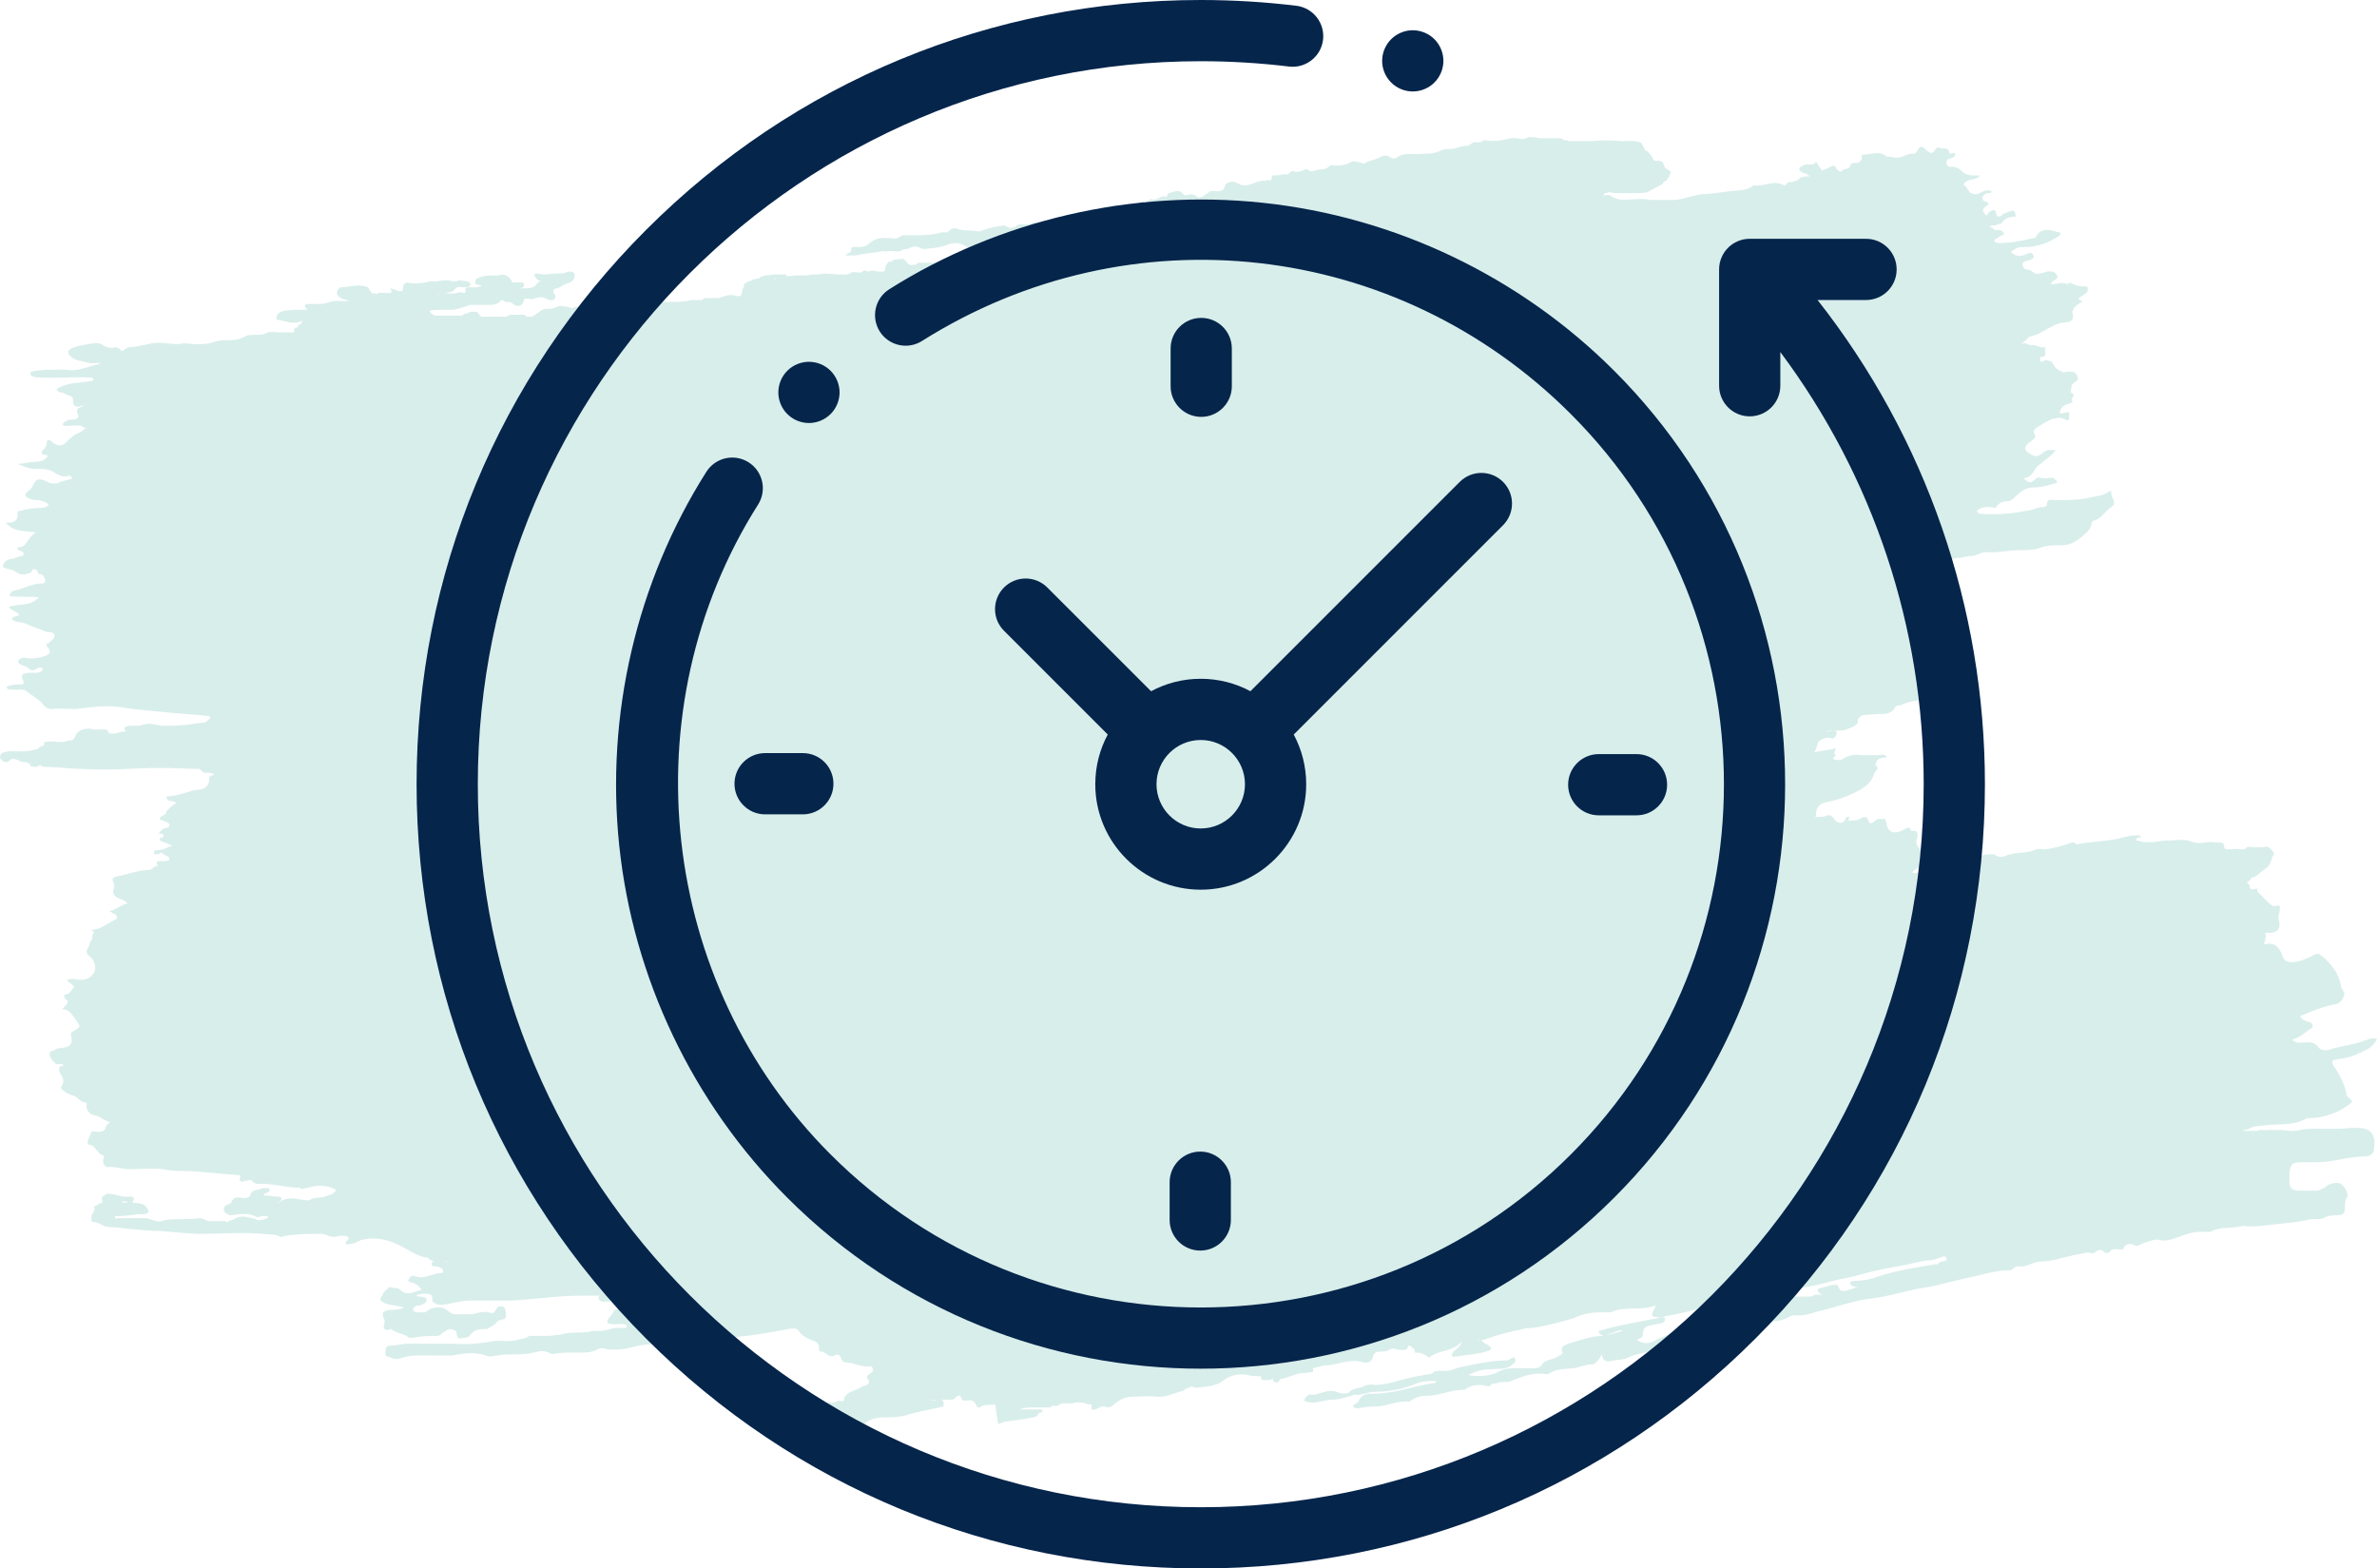
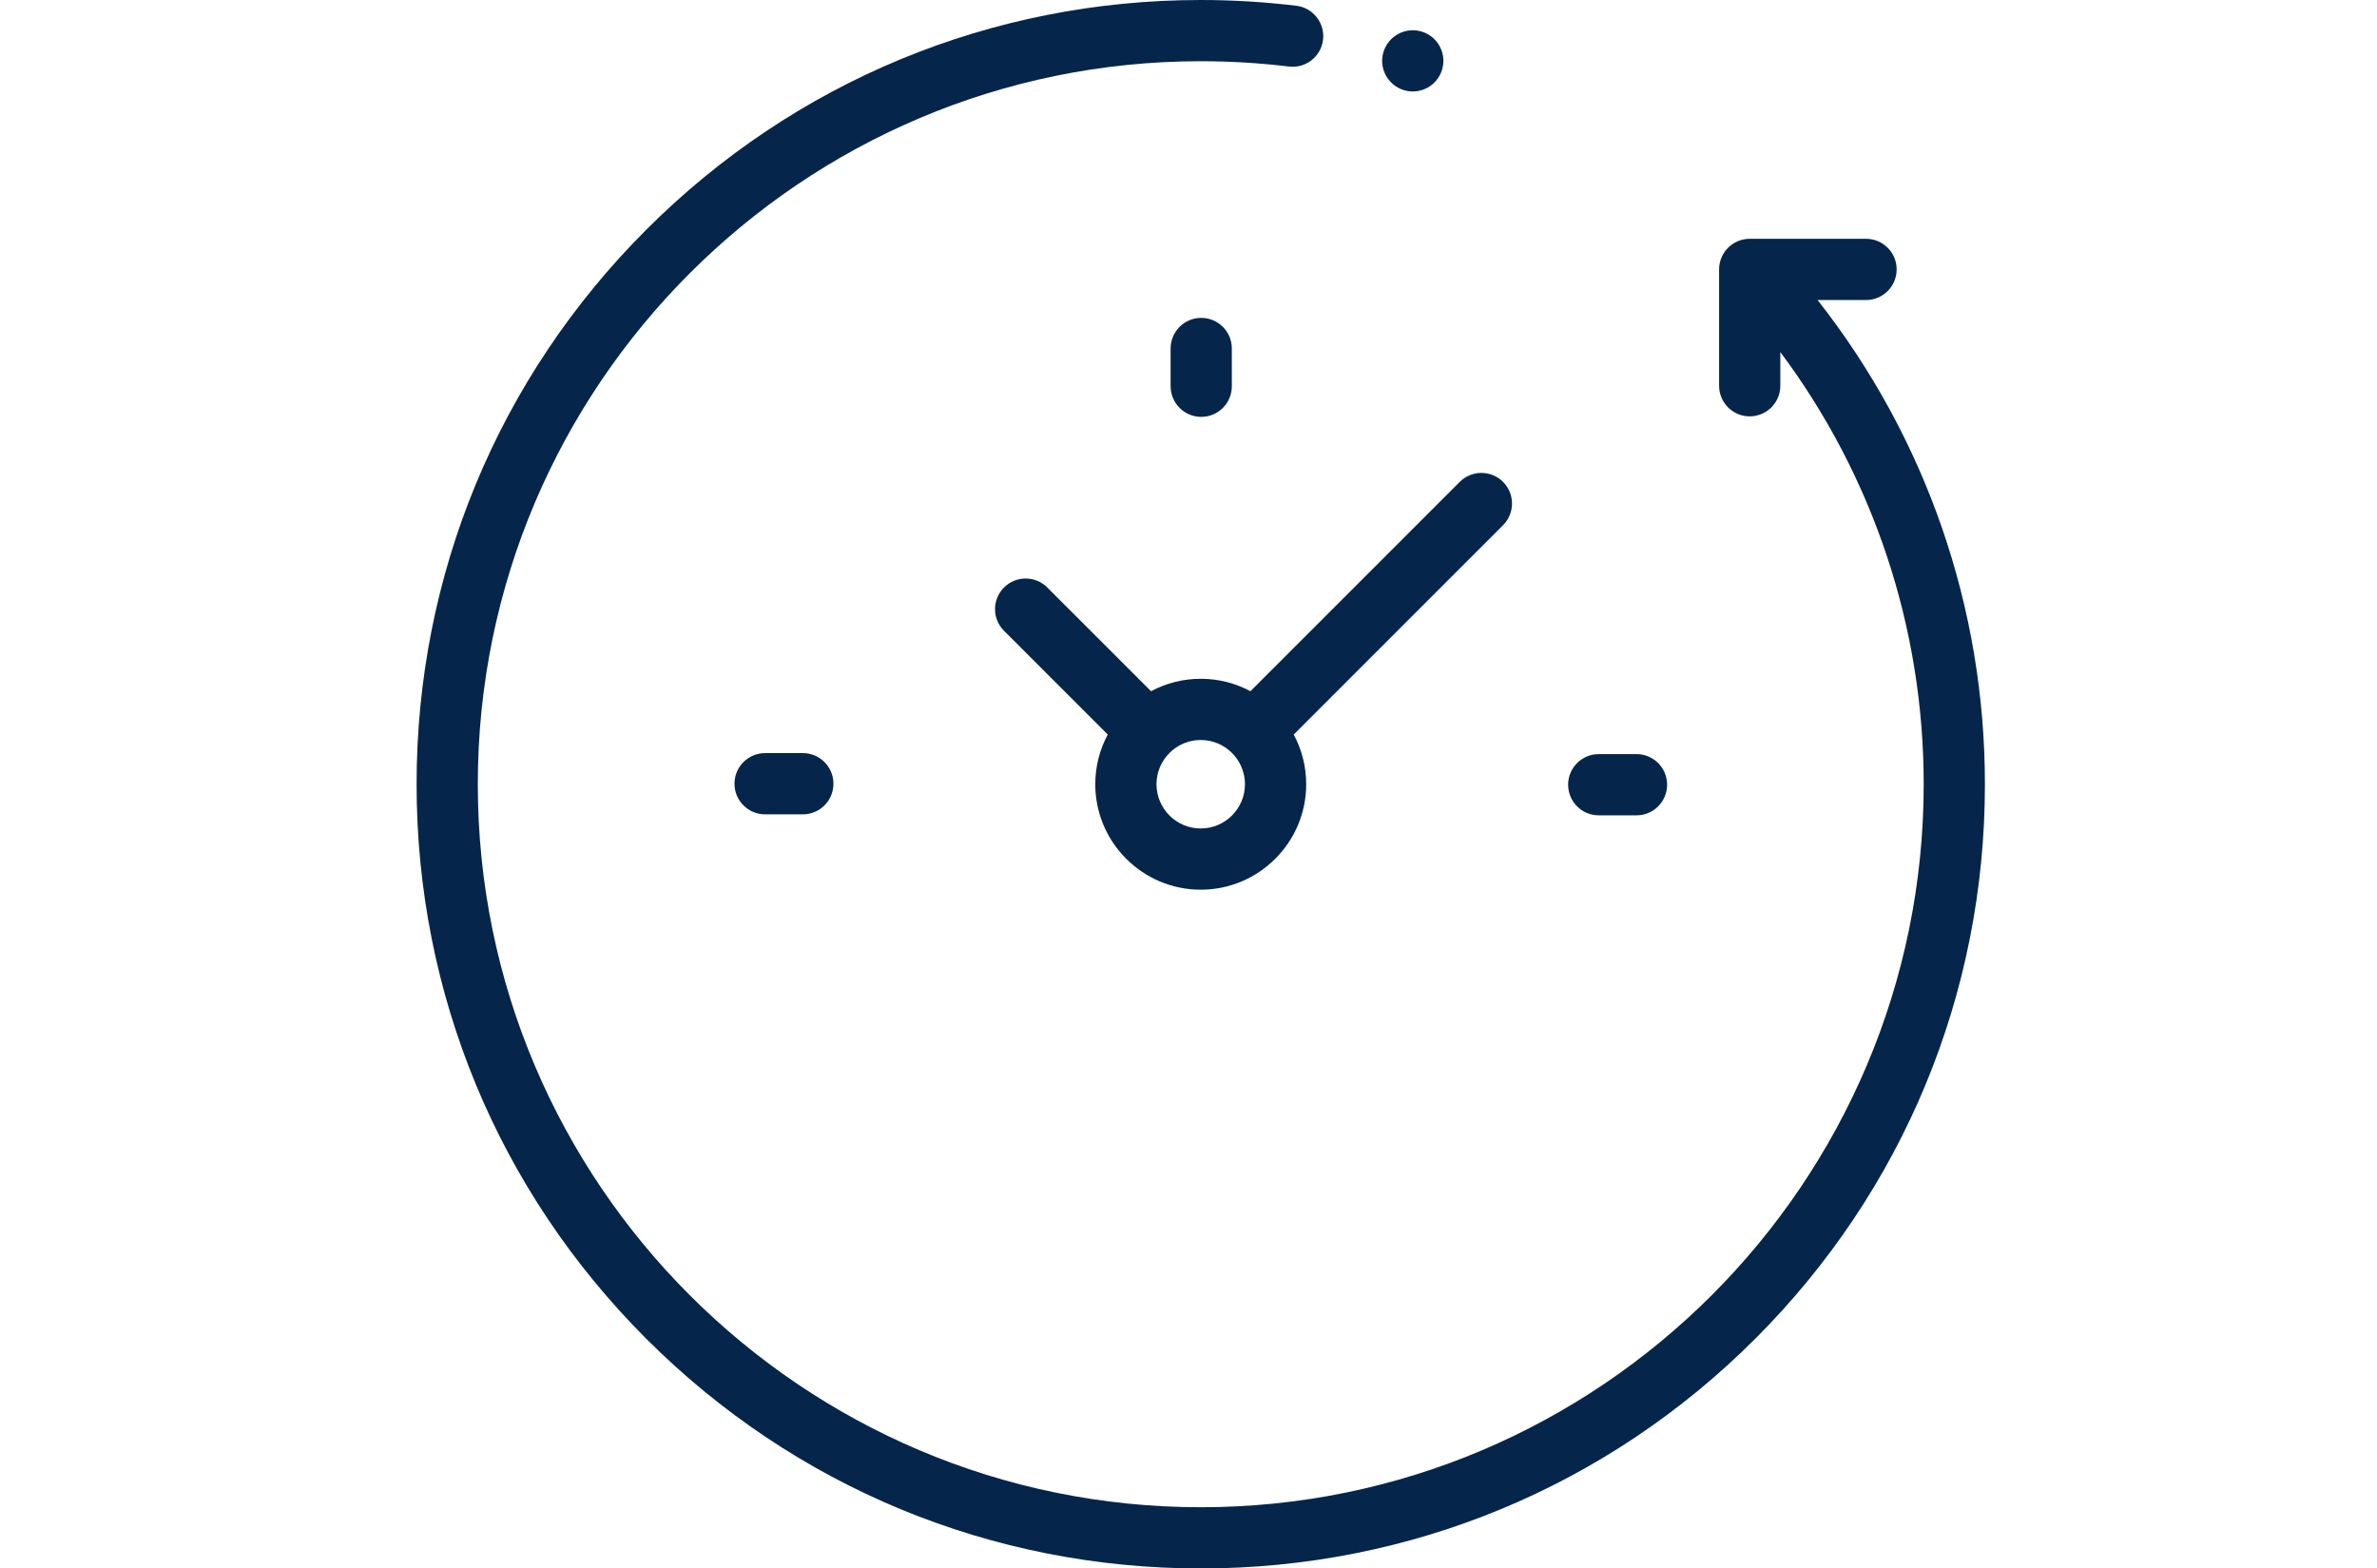
<svg xmlns="http://www.w3.org/2000/svg" width="97" height="64" viewBox="0 0 97 64" fill="none">
-   <path d="M40.612 57.311C40.413 57.351 40.175 57.271 39.976 57.431C39.976 57.431 39.897 57.431 39.857 57.391C39.778 57.151 39.658 57.111 39.42 57.151C39.301 57.151 39.261 57.151 39.221 57.031C39.142 56.831 39.023 57.031 38.943 57.071C38.943 57.071 38.903 57.111 38.864 57.111C38.705 57.111 38.506 57.111 38.347 57.111C38.228 57.111 38.069 57.111 37.95 57.151H38.029C38.029 57.151 38.228 57.111 38.347 57.111C38.426 57.111 38.466 57.111 38.506 57.231C38.506 57.271 38.506 57.351 38.506 57.391C37.989 57.511 37.473 57.592 36.956 57.752C36.678 57.832 36.4 57.832 36.161 57.832C35.843 57.832 35.526 57.872 35.247 58.112C35.247 58.192 35.208 58.232 35.128 58.272C35.089 58.352 35.009 58.392 35.009 58.472C34.969 58.632 34.89 58.632 34.771 58.512C34.651 58.392 34.492 58.512 34.373 58.512C33.936 58.592 33.896 58.552 33.777 58.192C33.777 58.192 33.777 58.112 33.777 58.072C33.459 57.912 33.578 57.511 33.38 57.311C33.618 57.111 33.896 57.311 34.135 57.191C34.214 57.071 34.453 57.311 34.453 57.031C34.612 56.751 34.929 56.751 35.168 56.591C35.208 56.551 35.327 56.551 35.367 56.511C35.446 56.471 35.486 56.391 35.446 56.311C35.287 56.151 35.446 56.111 35.526 56.03C35.605 55.99 35.645 55.91 35.605 55.83C35.605 55.75 35.526 55.75 35.446 55.75C35.128 55.79 34.81 55.59 34.492 55.59C34.294 55.59 34.334 55.15 34.055 55.31C33.817 55.43 33.698 55.15 33.499 55.15C33.419 55.15 33.419 55.07 33.419 54.99C33.419 54.83 33.34 54.75 33.181 54.71C32.982 54.63 32.784 54.55 32.625 54.349C32.545 54.189 32.386 54.189 32.188 54.229C31.313 54.389 30.439 54.55 29.525 54.59C28.929 54.59 28.373 54.67 27.777 54.79C27.578 54.83 27.34 54.79 27.141 54.79C26.704 54.87 26.306 54.83 25.869 54.95C25.631 55.03 25.353 55.07 25.114 55.07C24.955 55.07 24.796 55.07 24.677 55.03C24.598 54.99 24.518 55.03 24.439 55.03C24.121 55.23 23.763 55.19 23.406 55.19C23.167 55.19 22.929 55.19 22.69 55.23C22.611 55.23 22.492 55.27 22.452 55.23C22.213 55.07 21.975 55.15 21.776 55.19C21.458 55.27 21.101 55.27 20.783 55.27C20.624 55.27 20.465 55.27 20.306 55.31C20.147 55.31 19.988 55.39 19.829 55.31C19.352 55.15 18.875 55.23 18.438 55.31C18.16 55.31 17.922 55.31 17.644 55.31C17.206 55.31 16.73 55.27 16.332 55.43C16.134 55.51 15.975 55.39 15.816 55.35C15.696 55.35 15.736 55.19 15.736 55.11C15.736 54.99 15.776 54.91 15.895 54.91C16.173 54.91 16.412 54.83 16.65 54.83C17.008 54.83 17.405 54.83 17.763 54.83C18.001 54.83 18.279 54.83 18.518 54.83C18.995 54.87 19.511 54.83 19.988 54.75C20.266 54.67 20.584 54.75 20.862 54.71C20.982 54.71 21.14 54.67 21.299 54.63C21.419 54.63 21.498 54.55 21.617 54.51H21.737C21.737 54.51 22.015 54.51 22.174 54.51C22.372 54.51 22.531 54.51 22.73 54.469H22.849C23.286 54.309 23.763 54.429 24.2 54.309C24.28 54.309 24.359 54.309 24.439 54.309C24.677 54.309 24.876 54.229 25.075 54.189C25.114 54.189 25.194 54.189 25.233 54.189C25.273 54.189 25.313 54.189 25.392 54.189C25.432 54.189 25.512 54.189 25.551 54.189C25.551 54.189 25.551 54.109 25.591 54.109C25.432 53.949 25.194 54.069 24.995 54.029C24.836 54.029 24.677 53.989 24.876 53.749C24.955 53.669 24.995 53.589 25.035 53.509C25.035 53.469 25.114 53.429 25.154 53.429C25.353 53.389 25.591 53.429 25.79 53.309C25.631 53.309 25.472 53.429 25.313 53.309V53.229C25.313 53.229 25.313 53.149 25.353 53.149C25.353 53.149 25.392 53.109 25.432 53.069C25.551 53.069 25.671 53.069 25.79 53.029C25.869 53.029 25.909 53.029 25.988 53.029C25.988 53.029 26.028 53.029 26.068 53.029C26.068 53.029 26.028 53.029 25.988 53.029C25.909 53.029 25.83 53.029 25.75 53.029C25.671 53.029 25.591 53.029 25.512 53.029C25.432 53.029 25.353 53.029 25.273 53.029C25.194 53.029 25.114 53.029 25.075 53.029H24.995L24.876 53.109C24.876 53.109 24.796 53.109 24.717 53.109H24.637H24.558C24.479 53.069 24.399 53.029 24.439 52.908C24.439 52.908 24.518 52.828 24.439 52.868C24.359 52.868 24.24 52.868 24.161 52.868H23.962C23.962 52.868 23.763 52.868 23.684 52.868C22.73 52.868 21.776 53.029 20.823 53.069C20.783 53.069 20.743 53.069 20.703 53.069C20.187 53.069 19.67 53.069 19.154 53.069C18.796 53.069 18.478 53.189 18.12 53.229C18.041 53.269 17.962 53.229 17.882 53.229C17.802 53.229 17.723 53.149 17.644 53.109C17.644 53.109 17.644 53.029 17.644 52.989C17.644 52.788 17.524 52.828 17.405 52.788C17.246 52.788 17.127 52.788 16.968 52.868C17.127 52.948 17.286 52.868 17.405 52.989C17.405 52.989 17.405 53.069 17.405 53.109C17.326 53.189 17.246 53.229 17.127 53.269C17.047 53.269 16.968 53.269 16.889 53.349C16.809 53.469 16.889 53.509 16.968 53.549C17.087 53.549 17.206 53.549 17.326 53.549C17.405 53.549 17.445 53.469 17.524 53.429C17.524 53.429 17.564 53.429 17.604 53.389C17.683 53.389 17.723 53.349 17.802 53.349C17.842 53.349 17.922 53.349 17.962 53.349C18.24 53.349 18.359 53.669 18.637 53.629H18.756C18.756 53.629 18.995 53.629 19.154 53.629C19.313 53.629 19.432 53.589 19.591 53.549C19.71 53.549 19.829 53.509 19.948 53.549C20.107 53.629 20.187 53.549 20.266 53.389C20.266 53.389 20.306 53.349 20.346 53.309C20.386 53.309 20.465 53.309 20.505 53.309C20.544 53.309 20.584 53.349 20.624 53.429C20.624 53.549 20.703 53.709 20.584 53.829C20.465 53.829 20.386 53.869 20.306 53.909C20.187 54.069 20.028 54.149 19.869 54.229C19.591 54.229 19.352 54.229 19.154 54.51C19.074 54.59 18.955 54.59 18.875 54.59C18.756 54.67 18.677 54.59 18.637 54.469C18.637 54.389 18.637 54.309 18.518 54.269C18.359 54.189 18.24 54.269 18.12 54.349C18.041 54.389 18.001 54.469 17.882 54.51C17.524 54.51 17.206 54.51 16.849 54.59C16.809 54.59 16.73 54.59 16.69 54.59C16.491 54.389 16.173 54.429 15.975 54.229C15.975 54.229 15.776 54.309 15.696 54.229C15.617 54.149 15.696 54.029 15.696 53.949C15.696 53.869 15.696 53.829 15.657 53.789C15.577 53.589 15.617 53.509 15.816 53.469C16.014 53.429 16.253 53.469 16.491 53.349C16.213 53.269 15.975 53.269 15.736 53.189C15.498 53.069 15.458 53.069 15.617 52.828C15.657 52.748 15.696 52.668 15.776 52.628C15.855 52.548 15.895 52.468 16.014 52.548C16.134 52.548 16.253 52.548 16.332 52.628C16.61 52.908 16.889 52.708 17.206 52.628C17.047 52.388 16.889 52.348 16.69 52.308C16.65 52.268 16.65 52.228 16.69 52.188C16.73 52.108 16.769 52.028 16.928 52.068C17.326 52.228 17.644 51.948 18.001 51.948C18.041 51.948 18.081 51.908 18.081 51.868C18.081 51.828 18.081 51.788 18.001 51.748C17.882 51.668 17.763 51.668 17.644 51.668C17.524 51.428 17.763 51.468 17.842 51.468C18.001 51.468 18.2 51.508 18.359 51.468C18.081 51.468 17.802 51.547 17.524 51.387C17.485 51.307 17.405 51.307 17.326 51.307C17.087 51.227 16.889 51.147 16.69 51.027C16.094 50.667 15.498 50.427 14.783 50.587C14.623 50.627 14.504 50.747 14.345 50.747C14.266 50.747 14.107 50.867 14.107 50.667C14.147 50.627 14.226 50.587 14.226 50.547C14.226 50.467 14.147 50.427 14.067 50.427C13.988 50.427 13.908 50.427 13.829 50.427C13.63 50.507 13.471 50.467 13.312 50.387C13.272 50.387 13.233 50.347 13.153 50.347C12.637 50.347 12.12 50.347 11.643 50.427C11.524 50.467 11.444 50.507 11.365 50.427C11.166 50.347 10.928 50.387 10.729 50.347C9.895 50.267 9.06 50.347 8.226 50.347C7.669 50.347 7.073 50.267 6.517 50.227C5.802 50.227 5.126 50.107 4.451 50.067C4.212 50.067 4.053 49.866 3.815 49.866C3.696 49.866 3.735 49.746 3.735 49.626C3.735 49.506 3.894 49.426 3.855 49.306C3.815 49.146 3.974 49.226 4.014 49.146C4.053 49.066 4.212 49.146 4.172 48.986C4.093 48.786 4.292 48.786 4.371 48.706C4.689 48.706 4.967 48.866 5.285 48.826C5.444 48.826 5.524 48.866 5.404 49.066C5.325 49.106 5.285 49.106 5.206 49.066C5.166 49.066 5.206 48.986 5.086 49.026H4.967C4.967 49.026 4.967 49.026 4.967 49.066C4.967 49.066 4.967 49.066 5.047 49.066C5.047 49.066 5.126 49.066 5.166 49.066C5.404 49.066 5.683 49.066 5.921 49.186C6.12 49.426 6.12 49.506 5.841 49.546C5.762 49.546 5.683 49.546 5.643 49.546C5.325 49.586 5.007 49.626 4.689 49.626C4.689 49.786 4.808 49.706 4.848 49.706C5.245 49.706 5.603 49.706 6 49.706C6.239 49.786 6.477 49.907 6.716 49.786C7.193 49.706 7.669 49.786 8.146 49.706C8.265 49.706 8.385 49.786 8.504 49.826C8.544 49.826 8.583 49.826 8.663 49.826C8.703 49.826 8.742 49.826 8.822 49.826H8.901C8.901 49.826 9.1 49.826 9.219 49.826C9.219 49.907 9.299 49.866 9.338 49.826C9.418 49.786 9.537 49.786 9.617 49.706C9.855 49.586 10.093 49.666 10.292 49.706C10.411 49.706 10.491 49.826 10.61 49.786C10.69 49.786 10.809 49.746 10.888 49.706C10.888 49.706 11.007 49.706 10.888 49.626C10.729 49.586 10.61 49.666 10.491 49.666C10.133 49.466 9.775 49.546 9.418 49.586C9.299 49.586 9.219 49.506 9.14 49.426C9.14 49.426 9.14 49.346 9.14 49.306C9.14 49.186 9.299 49.146 9.418 49.106C9.497 48.946 9.537 48.826 9.775 48.866C9.895 48.866 10.093 48.946 10.213 48.786C10.252 48.506 10.53 48.586 10.65 48.506C10.769 48.465 10.888 48.465 11.007 48.506C11.007 48.666 10.888 48.666 10.809 48.706C10.809 48.706 10.69 48.706 10.809 48.786C10.809 48.786 10.848 48.786 10.888 48.786C11.007 48.786 11.166 48.826 11.286 48.826C11.365 48.826 11.484 48.826 11.484 48.906C11.484 49.026 11.405 49.066 11.286 49.066C11.206 49.066 11.166 49.066 11.127 49.106C11.047 49.106 10.968 49.106 10.928 49.106C10.928 49.106 10.888 49.106 10.848 49.106C10.809 49.106 10.809 49.106 10.848 49.106C10.968 49.106 11.087 49.106 11.206 49.066C11.286 49.066 11.365 49.066 11.405 49.066C11.683 48.826 12.001 48.906 12.279 48.946C12.398 48.946 12.557 49.026 12.676 48.946C12.875 48.826 13.153 48.906 13.352 48.786C13.471 48.746 13.63 48.746 13.71 48.546C13.352 48.346 12.954 48.346 12.557 48.465C12.438 48.465 12.319 48.586 12.239 48.465C11.723 48.465 11.206 48.305 10.69 48.305C10.57 48.305 10.411 48.346 10.292 48.185C10.213 48.105 10.093 48.185 10.014 48.185C9.934 48.185 9.815 48.305 9.775 48.105C9.855 47.985 9.775 47.945 9.696 47.945C9.06 47.905 8.424 47.825 7.749 47.785C7.391 47.785 6.994 47.785 6.636 47.705C6.159 47.665 5.722 47.705 5.245 47.705C4.967 47.705 4.689 47.585 4.371 47.625C4.292 47.625 4.252 47.505 4.212 47.465C4.212 47.425 4.212 47.345 4.212 47.305C4.212 47.265 4.292 47.185 4.212 47.145C3.934 47.065 3.894 46.704 3.616 46.704C3.616 46.704 3.576 46.704 3.576 46.624C3.576 46.504 3.656 46.384 3.696 46.264C3.735 46.104 3.894 46.184 3.974 46.184C4.133 46.184 4.292 46.184 4.331 45.944C4.331 45.904 4.411 45.864 4.49 45.784C4.252 45.744 4.093 45.544 3.855 45.504C3.735 45.504 3.497 45.343 3.537 45.103C3.537 45.063 3.537 44.983 3.497 44.983C3.259 44.983 3.179 44.743 2.98 44.703C2.782 44.663 2.623 44.543 2.464 44.383C2.623 44.223 2.623 44.023 2.464 43.822C2.424 43.742 2.384 43.662 2.424 43.582C2.424 43.582 2.424 43.542 2.464 43.502C2.464 43.502 2.543 43.502 2.583 43.502C2.583 43.502 2.583 43.502 2.583 43.462C2.583 43.462 2.583 43.462 2.543 43.422C2.503 43.422 2.424 43.422 2.384 43.422H2.305C2.305 43.422 2.027 43.222 2.027 43.022C2.027 42.822 2.225 42.902 2.265 42.822C2.384 42.742 2.503 42.782 2.623 42.742C2.901 42.702 2.98 42.542 2.901 42.261C2.861 42.141 2.941 42.101 3.02 42.061C3.298 41.901 3.298 41.901 3.1 41.621C2.941 41.421 2.861 41.181 2.543 41.181C2.623 41.061 2.702 41.021 2.742 40.941C2.821 40.821 2.662 40.781 2.623 40.7C2.623 40.62 2.623 40.58 2.662 40.58C2.861 40.58 2.901 40.38 3.02 40.3C2.98 40.14 2.821 40.14 2.742 39.98C2.941 39.9 3.1 39.98 3.298 39.98C3.576 39.98 3.735 39.86 3.855 39.66C3.934 39.5 3.855 39.139 3.656 39.019C3.537 38.939 3.497 38.819 3.576 38.699C3.656 38.579 3.656 38.459 3.735 38.339C3.815 38.299 3.735 38.219 3.775 38.139C3.894 37.979 3.775 37.979 3.656 37.939C3.656 37.939 3.616 37.939 3.656 37.939C4.053 37.979 4.331 37.699 4.689 37.538C4.808 37.498 4.808 37.378 4.689 37.298C4.61 37.298 4.57 37.218 4.451 37.178C4.729 37.138 4.888 36.938 5.206 36.858C5.086 36.738 4.967 36.698 4.848 36.658C4.649 36.578 4.57 36.458 4.649 36.218C4.649 36.178 4.689 36.097 4.649 36.057C4.49 35.777 4.729 35.777 4.888 35.737C5.285 35.657 5.683 35.497 6.08 35.497C6.199 35.497 6.279 35.337 6.398 35.337C6.477 35.337 6.438 35.297 6.398 35.257C6.398 35.177 6.398 35.137 6.517 35.137C6.636 35.137 6.795 35.137 6.914 35.097C6.914 34.897 6.755 34.937 6.676 34.857C6.596 34.777 6.557 34.777 6.477 34.857C6.438 34.857 6.398 34.857 6.318 34.857C6.279 34.817 6.279 34.777 6.318 34.697C6.318 34.697 6.636 34.697 6.755 34.617L7.034 34.496C7.034 34.496 6.676 34.376 6.517 34.296C6.477 34.136 6.676 34.216 6.676 34.096C6.676 34.016 6.557 34.016 6.477 34.016C6.477 34.016 6.636 33.776 6.795 33.776C6.875 33.776 6.914 33.736 6.914 33.656C6.914 33.576 6.835 33.576 6.795 33.536C6.716 33.536 6.636 33.456 6.557 33.456C6.517 33.456 6.517 33.376 6.557 33.336C6.636 33.256 6.795 33.256 6.795 33.096C6.914 32.975 7.034 32.855 7.193 32.775C7.073 32.615 6.795 32.775 6.795 32.495C7.272 32.495 7.709 32.255 8.146 32.215C8.345 32.215 8.544 32.055 8.544 31.775C8.544 31.615 8.663 31.655 8.742 31.615C8.663 31.535 8.583 31.535 8.504 31.535H8.424C8.345 31.535 8.305 31.535 8.226 31.454L8.146 31.374C7.63 31.374 7.113 31.334 6.557 31.334C5.484 31.334 4.451 31.454 3.378 31.374C2.861 31.374 2.345 31.294 1.868 31.294C1.788 31.294 1.709 31.294 1.629 31.214C1.629 31.254 1.629 31.214 1.629 31.214C1.51 31.334 1.351 31.294 1.232 31.254V31.174C1.232 31.174 1.073 31.094 0.993 31.094C0.914 31.094 0.834 31.094 0.755 31.014C0.676 31.014 0.596 30.934 0.477 30.974C0.397 30.974 0.358 31.134 0.238 31.094C0.238 31.094 0.119 31.094 0.079 31.014L0 30.934C0 30.654 0.238 30.694 0.397 30.654C0.755 30.654 1.113 30.694 1.47 30.574C1.55 30.574 1.59 30.494 1.669 30.454C1.788 30.454 1.828 30.374 1.788 30.294C2.106 30.174 2.464 30.374 2.782 30.214C2.901 30.214 3.02 30.214 3.06 30.054C3.179 29.773 3.417 29.733 3.696 29.733C3.894 29.813 4.133 29.733 4.331 29.773C4.411 29.773 4.411 29.933 4.49 29.933C4.53 29.933 4.57 29.933 4.649 29.933C4.769 29.933 4.888 29.853 5.047 29.853C5.047 29.853 5.086 29.853 5.126 29.853C5.126 29.853 5.166 29.853 5.126 29.813C5.126 29.813 5.086 29.813 5.086 29.773C5.086 29.773 5.086 29.733 5.086 29.693C5.166 29.613 5.285 29.613 5.404 29.613C5.484 29.613 5.563 29.613 5.683 29.613C6.08 29.493 6.159 29.533 6.596 29.613C7.034 29.613 7.471 29.613 7.908 29.533C7.987 29.533 8.107 29.493 8.186 29.493C8.385 29.493 8.385 29.493 8.583 29.293C8.583 29.253 8.544 29.213 8.464 29.213C7.709 29.133 6.994 29.093 6.239 29.013C5.802 28.973 5.365 28.933 4.927 28.853C4.331 28.773 3.696 28.853 3.1 28.933C2.742 28.933 2.424 28.893 2.106 28.933C1.947 28.933 1.828 28.853 1.748 28.733C1.55 28.492 1.272 28.372 1.033 28.172C0.834 28.092 0.676 28.172 0.477 28.132C0.397 28.132 0.278 28.172 0.278 28.012C0.477 27.932 0.636 27.932 0.834 27.932C0.993 27.932 0.993 27.852 0.914 27.692C0.834 27.452 1.033 27.492 1.152 27.452C1.232 27.452 1.311 27.452 1.391 27.452C1.51 27.452 1.629 27.452 1.709 27.372C1.709 27.372 1.788 27.292 1.709 27.252C1.669 27.212 1.59 27.252 1.55 27.252C1.431 27.332 1.311 27.412 1.192 27.292C1.113 27.212 0.993 27.172 0.874 27.132C0.795 27.092 0.715 27.052 0.755 26.931C0.834 26.852 0.954 26.811 1.073 26.852C1.311 26.892 1.59 26.852 1.828 26.771C2.066 26.691 2.106 26.571 1.907 26.371C1.907 26.371 1.907 26.291 1.907 26.251C1.907 26.251 1.947 26.251 1.987 26.251C2.066 26.131 2.225 26.091 2.225 25.931C2.225 25.771 1.987 25.811 1.868 25.771C1.55 25.651 1.232 25.531 0.954 25.41C0.795 25.37 0.596 25.41 0.477 25.25C0.556 25.13 0.676 25.17 0.795 25.09C0.676 24.93 0.477 24.93 0.358 24.77C0.755 24.61 1.232 24.77 1.59 24.37C1.192 24.33 0.795 24.37 0.397 24.33C0.397 24.17 0.517 24.09 0.636 24.09C0.993 24.01 1.311 23.809 1.709 23.809C1.828 23.809 1.868 23.77 1.828 23.609C1.788 23.489 1.709 23.409 1.55 23.409C1.55 23.289 1.47 23.169 1.311 23.249C1.311 23.249 1.311 23.369 1.232 23.369C1.033 23.449 0.834 23.489 0.636 23.329C0.477 23.209 0.278 23.249 0.119 23.129C0.119 22.929 0.278 22.849 0.437 22.809C0.556 22.809 0.715 22.729 0.834 22.689C0.914 22.689 0.993 22.689 0.954 22.569C0.954 22.489 0.834 22.489 0.755 22.449C0.715 22.409 0.676 22.369 0.755 22.328C0.834 22.328 0.914 22.328 0.993 22.248C1.152 22.088 1.232 21.848 1.47 21.728C1.033 21.648 0.556 21.728 0.238 21.328C0.477 21.328 0.755 21.328 0.715 20.928C0.715 20.848 0.795 20.848 0.834 20.848C1.073 20.767 1.351 20.727 1.59 20.727C1.709 20.727 1.868 20.727 1.987 20.607C1.907 20.487 1.748 20.447 1.59 20.407C1.47 20.407 1.351 20.407 1.272 20.367C0.993 20.287 0.954 20.167 1.192 20.007C1.351 19.887 1.391 19.607 1.55 19.567C1.748 19.527 1.907 19.687 2.106 19.727C2.186 19.727 2.265 19.727 2.345 19.727C2.543 19.607 2.742 19.607 2.941 19.527C2.941 19.447 2.861 19.407 2.821 19.407C2.583 19.487 2.424 19.407 2.225 19.287C1.987 19.127 1.709 19.127 1.431 19.127C1.192 19.127 0.993 19.046 0.715 18.926C0.993 18.926 1.192 18.846 1.431 18.846C1.629 18.846 1.828 18.806 1.947 18.606C1.907 18.526 1.748 18.606 1.709 18.486V18.406C1.709 18.406 1.907 18.246 1.907 18.086C1.907 17.926 1.987 17.926 2.106 18.006C2.106 18.006 2.146 18.046 2.186 18.086C2.384 18.206 2.543 18.206 2.702 18.046C2.861 17.886 3.02 17.726 3.259 17.645C3.378 17.605 3.457 17.405 3.656 17.485C3.576 17.445 3.497 17.485 3.417 17.445C3.298 17.325 3.179 17.365 3.02 17.365C2.861 17.365 2.742 17.405 2.583 17.365C2.543 17.285 2.583 17.245 2.662 17.205C2.742 17.165 2.782 17.125 2.861 17.125C3.06 17.125 3.298 17.125 3.139 16.805C3.139 16.765 3.139 16.685 3.219 16.645C3.298 16.605 3.378 16.565 3.457 16.525C3.298 16.525 3.179 16.685 3.02 16.525C2.941 16.445 3.02 16.285 2.941 16.205C2.861 16.125 2.702 16.125 2.623 16.044C2.543 16.004 2.384 16.044 2.305 15.884C2.782 15.564 3.338 15.644 3.815 15.524C3.815 15.364 3.696 15.404 3.656 15.404C3.02 15.364 2.384 15.444 1.709 15.404C1.55 15.404 1.391 15.404 1.272 15.324C1.232 15.284 1.232 15.204 1.272 15.164C1.629 15.084 1.987 15.084 2.384 15.084C2.503 15.084 2.623 15.084 2.702 15.084C3.1 15.164 3.497 15.004 3.894 14.884C3.974 14.884 4.014 14.884 4.093 14.804C4.133 14.804 4.093 14.724 4.093 14.804C4.093 14.844 4.053 14.724 4.093 14.804C3.934 14.804 3.775 14.844 3.616 14.804C3.338 14.724 3.02 14.724 2.821 14.483C2.742 14.363 2.782 14.283 2.941 14.203C3.259 14.083 3.576 14.043 3.894 14.003C3.974 14.003 4.053 14.003 4.133 14.043C4.331 14.163 4.49 14.243 4.729 14.163C4.729 14.163 4.848 14.203 4.888 14.243C4.967 14.363 5.047 14.323 5.086 14.243C5.166 14.243 5.206 14.163 5.285 14.163C5.563 14.163 5.802 14.083 6.04 14.043C6.477 13.923 6.914 14.043 7.312 14.043C7.55 13.963 7.749 14.043 7.987 14.043C8.265 14.043 8.544 14.043 8.822 13.923C8.901 13.923 8.981 13.883 9.06 13.883C9.1 13.883 9.179 13.883 9.219 13.883C9.458 13.883 9.696 13.883 9.934 13.763C10.252 13.563 10.61 13.763 10.928 13.563C11.087 13.523 11.246 13.563 11.405 13.563C11.564 13.563 11.723 13.563 11.882 13.563C11.921 13.563 12.001 13.603 12.001 13.523C12.001 13.523 12.001 13.483 12.001 13.443C12.001 13.443 12.001 13.403 12.08 13.363H12.16V13.283C12.16 13.283 12.279 13.243 12.319 13.163C12.319 13.163 12.319 13.123 12.319 13.082C11.961 13.283 11.643 13.082 11.286 13.043C11.286 13.043 11.286 12.962 11.286 12.922C11.286 12.882 11.325 12.802 11.405 12.762C11.564 12.642 11.762 12.682 11.961 12.642C12.12 12.642 12.279 12.642 12.438 12.642C12.478 12.642 12.517 12.642 12.557 12.642C12.517 12.602 12.438 12.562 12.438 12.482C12.438 12.482 12.438 12.442 12.517 12.402C12.557 12.402 12.637 12.402 12.676 12.402C12.796 12.402 12.915 12.402 13.074 12.402C13.272 12.402 13.431 12.322 13.63 12.282C13.749 12.282 13.908 12.282 14.027 12.282H14.107C14.107 12.282 14.186 12.282 14.226 12.282C14.226 12.282 14.226 12.282 14.186 12.242C14.107 12.242 13.988 12.202 13.908 12.162C13.829 12.122 13.749 12.042 13.749 11.922C13.749 11.842 13.829 11.762 13.908 11.722C14.266 11.722 14.623 11.562 15.021 11.722C15.021 11.722 15.1 11.882 15.18 11.962H15.259C15.259 11.962 15.379 12.042 15.418 11.962C15.577 11.922 15.736 11.962 15.895 11.962C15.975 11.962 16.014 11.882 15.935 11.802C15.935 11.802 15.935 11.802 15.935 11.762C15.935 11.762 16.173 11.842 16.293 11.882C16.412 11.882 16.451 11.882 16.451 11.722C16.451 11.722 16.451 11.722 16.451 11.682C16.531 11.441 16.69 11.562 16.809 11.562H16.968C16.968 11.562 17.326 11.562 17.524 11.482C17.644 11.482 17.723 11.482 17.842 11.482C18.041 11.441 18.24 11.401 18.478 11.482C18.518 11.482 18.558 11.482 18.597 11.482C18.637 11.482 18.677 11.482 18.716 11.441H18.796C18.915 11.482 19.114 11.441 19.193 11.562C19.193 11.602 19.193 11.642 19.154 11.682C19.154 11.682 19.114 11.682 19.074 11.722H18.995H18.875C18.875 11.722 18.716 11.682 18.677 11.722C18.637 11.722 18.597 11.762 18.558 11.802C18.558 11.842 18.478 11.882 18.399 11.922C18.279 11.922 18.16 11.962 18.001 12.002C17.962 12.002 17.922 12.002 17.842 12.042C17.802 12.042 17.723 12.042 17.683 12.042C17.604 12.042 17.564 11.962 17.485 12.002C17.485 12.002 17.524 12.002 17.564 12.002C17.604 12.002 17.683 12.042 17.723 12.042C17.763 12.042 17.802 12.042 17.882 12.042C18.001 11.962 18.12 11.962 18.24 11.962C18.438 12.002 18.637 11.962 18.796 11.922C18.875 11.922 18.915 12.002 18.995 11.922V11.842C18.995 11.842 18.995 11.802 18.995 11.762C18.995 11.762 19.034 11.762 19.074 11.722H19.193C19.193 11.722 19.511 11.762 19.67 11.642C19.67 11.642 19.471 11.642 19.392 11.562C19.392 11.482 19.392 11.401 19.471 11.361C19.631 11.281 19.829 11.241 19.988 11.241C20.028 11.241 20.107 11.241 20.147 11.241C20.187 11.241 20.227 11.241 20.306 11.241C20.584 11.161 20.783 11.241 20.902 11.521H20.982C20.982 11.521 21.14 11.521 21.26 11.521H21.339C21.458 11.682 21.339 11.722 21.26 11.762C21.26 11.802 21.299 11.762 21.339 11.762H21.419C21.419 11.762 21.776 11.802 21.895 11.602C21.935 11.482 22.055 11.482 22.134 11.482C22.015 11.482 21.935 11.441 21.856 11.321C21.737 11.201 21.856 11.161 21.935 11.161C22.213 11.241 22.492 11.161 22.73 11.161C22.849 11.161 22.968 11.161 23.088 11.121C23.167 11.081 23.326 11.041 23.445 11.161C23.485 11.562 23.167 11.521 22.968 11.642C22.889 11.682 22.849 11.722 22.77 11.762C22.611 11.762 22.492 11.842 22.651 12.042C22.69 12.122 22.651 12.202 22.571 12.242C22.531 12.242 22.452 12.242 22.412 12.242C22.253 12.162 22.094 12.082 21.895 12.162C21.856 12.162 21.816 12.162 21.776 12.202H21.697C21.578 12.202 21.498 12.162 21.379 12.202V12.282C21.379 12.282 21.299 12.482 21.18 12.482C21.101 12.482 21.021 12.482 20.942 12.402C20.862 12.322 20.783 12.322 20.664 12.322C20.584 12.322 20.544 12.242 20.465 12.242C20.306 12.442 20.107 12.442 19.869 12.442C19.789 12.442 19.71 12.442 19.591 12.442C19.551 12.442 19.471 12.442 19.432 12.442C19.392 12.442 19.313 12.442 19.273 12.442H19.154C18.955 12.522 18.716 12.602 18.518 12.642C18.478 12.642 18.399 12.642 18.359 12.642C18.359 12.642 18.279 12.642 18.24 12.642C18.16 12.642 18.12 12.642 18.041 12.642C17.882 12.642 17.683 12.642 17.524 12.682C17.564 12.802 17.683 12.842 17.763 12.882C17.962 12.882 18.2 12.882 18.399 12.882C18.399 12.882 18.478 12.882 18.518 12.882C18.597 12.882 18.716 12.882 18.796 12.882C18.875 12.882 18.915 12.842 18.955 12.802H19.034C19.034 12.802 19.154 12.722 19.233 12.722C19.313 12.722 19.392 12.722 19.471 12.722C19.551 12.802 19.591 12.962 19.75 12.922C19.869 12.922 19.988 12.922 20.107 12.922C20.227 12.922 20.346 12.922 20.425 12.922H20.664C20.664 12.922 20.783 12.842 20.862 12.842C20.942 12.842 20.982 12.842 21.061 12.842C21.14 12.842 21.22 12.842 21.299 12.842H21.379C21.379 12.842 21.458 12.882 21.498 12.922C21.538 12.922 21.578 12.922 21.617 12.922H21.697C21.697 12.922 21.816 12.882 21.895 12.802C21.935 12.802 22.015 12.722 22.055 12.682C22.134 12.642 22.213 12.602 22.293 12.602C22.452 12.602 22.571 12.602 22.73 12.522C22.889 12.442 23.048 12.522 23.167 12.522C23.286 12.562 23.366 12.602 23.485 12.522C23.604 12.522 23.724 12.522 23.882 12.522C23.962 12.522 24.002 12.602 24.041 12.642C24.081 12.642 24.161 12.602 24.2 12.562C24.28 12.562 24.32 12.562 24.399 12.562C24.637 12.482 24.836 12.442 25.075 12.442C25.233 12.442 25.432 12.522 25.591 12.362C25.591 12.362 25.671 12.362 25.71 12.362C25.71 12.362 25.79 12.362 25.83 12.362C26.028 12.362 26.187 12.322 26.346 12.322C26.624 12.282 26.902 12.322 27.22 12.322C27.578 12.322 27.896 12.322 28.214 12.242C28.293 12.242 28.333 12.242 28.413 12.242C28.452 12.242 28.532 12.242 28.572 12.242H28.651C28.651 12.242 28.73 12.162 28.77 12.162H28.85C28.85 12.162 29.009 12.162 29.088 12.162H29.326C29.326 12.162 29.565 12.082 29.724 12.042C29.764 12.042 29.843 12.042 29.883 12.042C30.042 12.042 30.241 12.202 30.28 11.922C30.28 11.842 30.32 11.762 30.36 11.682V11.602C30.36 11.602 30.479 11.482 30.558 11.482C30.598 11.482 30.678 11.441 30.717 11.401C30.757 11.401 30.837 11.401 30.876 11.361H30.956C31.154 11.201 31.393 11.241 31.631 11.201C31.631 11.201 31.711 11.201 31.75 11.201H31.87C31.87 11.201 32.029 11.201 32.068 11.201C32.068 11.201 32.108 11.241 32.068 11.281C31.989 11.401 31.87 11.361 31.75 11.361H31.671C31.671 11.361 31.592 11.361 31.592 11.401C31.592 11.441 31.592 11.401 31.592 11.401C31.75 11.321 31.91 11.401 32.068 11.281C32.188 11.241 32.307 11.281 32.426 11.241C32.466 11.241 32.545 11.241 32.585 11.241C32.585 11.241 32.664 11.241 32.704 11.241C32.863 11.241 32.982 11.241 33.141 11.201C33.221 11.201 33.3 11.201 33.38 11.201C33.658 11.121 33.976 11.201 34.294 11.201C34.453 11.201 34.572 11.241 34.731 11.121C34.81 11.081 34.969 11.121 35.089 11.121C35.168 11.121 35.208 11.081 35.247 11.041C35.247 11.041 35.287 11.041 35.327 11.041C35.406 11.121 35.526 11.041 35.605 11.041C35.685 11.041 35.764 11.081 35.843 11.081H35.923C35.923 11.081 36.002 11.081 36.042 11.081C36.082 11.081 36.082 11.081 36.122 11.001V10.921C36.122 10.921 36.161 10.801 36.201 10.761C36.201 10.761 36.201 10.721 36.281 10.681C36.32 10.681 36.36 10.681 36.4 10.681C36.4 10.681 36.479 10.761 36.4 10.801C36.479 10.761 36.4 10.721 36.4 10.641C36.519 10.561 36.638 10.601 36.758 10.561H36.837C36.877 10.561 36.916 10.601 36.956 10.641C36.996 10.681 37.036 10.761 37.115 10.801C37.195 10.841 37.234 10.801 37.314 10.801C37.393 10.801 37.433 10.761 37.473 10.721C37.552 10.721 37.592 10.721 37.671 10.721C37.751 10.721 37.83 10.721 37.95 10.721C38.029 10.721 38.109 10.721 38.148 10.721H38.267C38.267 10.721 38.546 10.801 38.705 10.721C38.864 10.601 39.062 10.721 39.221 10.721C39.301 10.721 39.38 10.721 39.46 10.721C39.539 10.721 39.619 10.721 39.738 10.721C39.817 10.721 39.897 10.721 40.016 10.681C40.016 10.681 40.096 10.681 40.135 10.681C40.374 10.681 40.612 10.681 40.85 10.641C41.129 10.521 41.407 10.441 41.645 10.281H41.725H41.804C41.844 10.281 41.884 10.281 41.923 10.321C41.963 10.321 42.043 10.321 42.082 10.321C42.082 10.281 42.241 10.241 42.082 10.201H42.003C42.003 10.201 41.685 10.201 41.526 10.321C41.288 10.321 41.049 10.441 40.811 10.321C40.771 10.281 40.731 10.241 40.691 10.161C40.652 10.001 40.533 10.04 40.413 10.04C40.096 10.04 39.778 10.161 39.46 10.081C39.181 9.88 38.903 9.88 38.625 10.001C38.307 10.121 38.029 10.121 37.711 10.161C37.552 10.161 37.433 10.001 37.234 10.081C37.195 10.081 37.115 10.121 37.036 10.161C36.916 10.161 36.837 10.161 36.758 10.241C36.599 10.281 36.479 10.241 36.32 10.241C36.241 10.241 36.122 10.281 36.042 10.241C35.724 10.321 35.367 10.321 35.049 10.401C34.89 10.441 34.731 10.401 34.532 10.441C34.532 10.281 34.771 10.361 34.731 10.161C34.731 10.04 34.89 10.081 34.969 10.081C35.168 10.081 35.327 10.081 35.486 9.92C35.724 9.72 36.002 9.68 36.32 9.72C36.36 9.72 36.44 9.72 36.479 9.72C36.638 9.8 36.758 9.56 36.916 9.6C36.996 9.6 37.075 9.6 37.155 9.6H37.314C37.671 9.6 38.029 9.6 38.426 9.48C38.466 9.48 38.546 9.48 38.585 9.48H38.665C38.665 9.48 38.824 9.28 38.983 9.32C39.023 9.32 39.062 9.32 39.102 9.36C39.181 9.36 39.301 9.4 39.38 9.4C39.539 9.4 39.698 9.4 39.897 9.44C39.976 9.44 40.016 9.44 40.096 9.4C40.374 9.28 40.691 9.24 40.97 9.2C41.089 9.2 41.168 9.36 41.327 9.28C41.367 9.28 41.447 9.28 41.486 9.2C41.685 9.08 41.963 9.24 42.162 9.08C42.162 9.08 42.241 9.08 42.281 9.08C42.44 9.08 42.559 9.08 42.718 9.04C42.718 9.04 42.798 9.04 42.837 9.04C43.036 9.04 43.195 9.16 43.394 9.04C43.553 9.08 43.672 9.12 43.87 9.04C44.029 9.04 44.188 9.04 44.308 8.92C44.387 8.84 44.586 8.84 44.745 8.8C44.864 8.8 44.944 8.76 44.983 8.6C45.023 8.44 45.261 8.44 45.42 8.399C45.579 8.399 45.738 8.359 45.897 8.399C46.175 8.48 46.414 8.319 46.652 8.199C46.732 8.359 46.771 8.199 46.851 8.199L46.97 8.119C47.209 8.239 47.367 7.919 47.606 8.039C47.646 8.039 47.606 7.919 47.685 7.879C47.924 7.839 48.123 7.679 48.321 7.959C48.321 7.959 48.401 7.959 48.48 7.959C48.56 7.919 48.679 7.919 48.758 7.959C48.877 8.079 48.997 8.079 49.116 7.999C49.195 7.919 49.315 7.879 49.394 7.799H49.474H49.553C49.752 7.799 49.95 7.839 49.99 7.559C50.149 7.359 50.348 7.399 50.507 7.479C50.825 7.679 51.103 7.479 51.381 7.399C51.461 7.399 51.5 7.359 51.58 7.359C51.58 7.399 51.619 7.399 51.659 7.359C51.739 7.319 51.898 7.439 51.898 7.239C51.898 7.119 52.017 7.159 52.056 7.159C52.215 7.159 52.374 7.079 52.494 7.119C52.653 7.119 52.653 6.919 52.812 6.999C52.931 7.039 53.09 6.999 53.249 6.919C53.249 6.919 53.328 6.878 53.368 6.919C53.527 7.079 53.686 6.919 53.845 6.919C54.004 6.919 54.163 6.878 54.282 6.758C54.322 6.718 54.441 6.758 54.52 6.758C54.759 6.758 54.957 6.718 55.156 6.598C55.236 6.558 55.275 6.598 55.355 6.598C55.514 6.598 55.673 6.758 55.792 6.598C55.792 6.598 56.11 6.518 56.269 6.438C56.388 6.358 56.587 6.278 56.746 6.438C56.825 6.478 56.904 6.478 56.984 6.438C57.302 6.198 57.66 6.318 57.977 6.278C58.256 6.278 58.494 6.278 58.772 6.158C58.891 6.078 59.05 6.078 59.209 6.078C59.448 6.078 59.647 5.918 59.885 5.958C59.925 5.958 60.004 5.878 60.084 5.838C60.123 5.798 60.203 5.798 60.242 5.798C60.242 5.798 60.322 5.838 60.362 5.798H60.441C60.441 5.798 60.521 5.718 60.6 5.718C60.958 5.798 61.315 5.718 61.673 5.638C61.911 5.598 62.15 5.758 62.349 5.598C62.349 5.598 62.428 5.598 62.468 5.598C62.587 5.598 62.706 5.598 62.786 5.638C63.024 5.638 63.263 5.638 63.461 5.638C63.461 5.638 63.541 5.638 63.581 5.638C63.66 5.638 63.739 5.638 63.819 5.718C63.898 5.718 63.938 5.718 64.018 5.758C64.335 5.758 64.614 5.758 64.932 5.758C65.329 5.718 65.766 5.718 66.163 5.758C66.402 5.758 66.64 5.718 66.879 5.798C67.038 5.798 67.038 5.998 67.117 6.078C67.117 6.078 67.117 6.158 67.197 6.158C67.236 6.158 67.435 6.398 67.435 6.438C67.435 6.518 67.554 6.598 67.634 6.558C67.793 6.558 67.872 6.598 67.912 6.758C67.912 6.878 68.071 6.919 68.19 6.999C68.15 7.119 68.111 7.239 68.031 7.319C68.031 7.319 67.991 7.399 67.952 7.399H67.912L67.832 7.519C67.832 7.519 67.435 7.719 67.236 7.839C67.157 7.879 67.077 7.839 67.038 7.879C67.038 7.879 66.958 7.879 66.918 7.879C66.601 7.879 66.243 7.879 65.885 7.879C65.766 7.879 65.647 7.799 65.567 7.879H65.488C65.488 7.879 65.408 7.999 65.408 8.039C65.448 8.039 65.408 7.999 65.488 7.959H65.567H65.687L65.806 8.039C66.163 8.239 66.521 8.119 66.918 8.119C67.038 8.119 67.197 8.119 67.316 8.159H68.349C68.746 8.119 69.104 7.959 69.501 7.919C69.859 7.919 70.257 7.839 70.614 7.799C70.932 7.759 71.29 7.799 71.568 7.559C71.965 7.639 72.363 7.319 72.8 7.559C72.919 7.599 72.919 7.359 73.078 7.439C73.237 7.399 73.396 7.359 73.475 7.239C73.555 7.239 73.634 7.199 73.714 7.199H73.793C73.793 7.199 73.793 7.199 73.833 7.199C73.833 7.199 73.833 7.199 73.833 7.159H73.793L73.714 7.079C73.714 7.079 73.594 7.079 73.555 7.039C73.475 6.999 73.396 6.959 73.436 6.838C73.555 6.758 73.674 6.678 73.833 6.718C73.952 6.718 74.031 6.718 74.111 6.598C74.111 6.598 74.191 6.718 74.349 6.959C74.349 6.959 74.667 6.838 74.787 6.758C74.866 6.758 74.906 6.798 74.945 6.878C74.985 6.959 75.065 6.999 75.144 6.999C75.224 6.838 75.462 6.959 75.502 6.758C75.542 6.598 75.701 6.678 75.82 6.638C75.979 6.558 75.979 6.518 75.979 6.318C76.336 6.318 76.694 6.118 77.012 6.398C77.052 6.398 77.131 6.398 77.171 6.398C77.171 6.398 77.33 6.438 77.409 6.438C77.648 6.438 77.846 6.238 78.085 6.278C78.124 6.278 78.204 6.238 78.244 6.158C78.363 5.878 78.482 5.998 78.641 6.158C78.84 6.278 78.84 6.278 78.999 6.078C79.038 5.998 79.118 5.998 79.158 6.038C79.317 6.078 79.515 5.998 79.555 6.238C79.555 6.318 79.714 6.198 79.793 6.278C79.793 6.398 79.674 6.438 79.555 6.478C79.476 6.478 79.396 6.598 79.436 6.678C79.436 6.758 79.515 6.838 79.635 6.798C79.793 6.798 79.953 6.878 80.032 6.959C80.27 7.199 80.509 7.159 80.787 7.159C80.747 7.279 80.628 7.279 80.509 7.319C80.39 7.319 80.31 7.359 80.191 7.439C80.151 7.439 80.111 7.559 80.151 7.559C80.31 7.639 80.31 7.839 80.429 7.879C80.549 7.919 80.668 7.959 80.787 7.879C80.946 7.799 81.105 7.719 81.264 7.799C81.264 7.919 81.145 7.879 81.105 7.879C80.986 7.919 80.866 7.999 80.906 8.119C80.906 8.239 81.065 8.199 81.145 8.279C81.145 8.279 81.145 8.279 81.145 8.319C81.145 8.319 81.105 8.399 81.065 8.399C80.88 8.506 80.88 8.64 81.065 8.8C81.065 8.8 81.145 8.68 81.184 8.64C81.264 8.6 81.423 8.48 81.463 8.72C81.463 8.84 81.582 8.88 81.661 8.8C81.741 8.72 81.86 8.68 81.979 8.64C82.178 8.56 82.218 8.56 82.257 8.84C82.059 8.84 81.82 8.88 81.701 9.08C81.661 9.16 81.582 9.12 81.502 9.16C81.423 9.24 81.304 9.16 81.184 9.24C81.184 9.24 81.343 9.32 81.423 9.4C81.423 9.4 81.741 9.32 81.78 9.56L81.621 9.64C81.621 9.64 81.502 9.72 81.423 9.76C81.304 9.92 81.502 9.88 81.542 9.92C82.019 9.92 82.496 9.84 82.933 9.72C82.972 9.72 83.092 9.72 83.092 9.64C83.33 9.24 83.688 9.4 84.006 9.48H84.085C84.085 9.48 84.085 9.6 84.006 9.64C83.569 9.92 83.132 10.081 82.615 10.081C82.337 10.081 82.337 10.081 82.059 10.281C82.218 10.441 82.376 10.481 82.615 10.401C82.734 10.361 82.893 10.241 82.972 10.401C83.052 10.561 82.853 10.601 82.734 10.641C82.655 10.641 82.535 10.681 82.535 10.801C82.535 10.921 82.655 11.001 82.734 11.001C82.933 11.001 83.012 11.241 83.211 11.161C83.37 11.161 83.529 11.041 83.728 11.081C83.767 11.081 83.807 11.081 83.847 11.121L83.926 11.201C83.926 11.241 84.006 11.281 83.926 11.361C83.886 11.441 83.728 11.441 83.688 11.602C83.926 11.602 84.165 11.482 84.363 11.602C84.403 11.602 84.443 11.482 84.522 11.562C84.681 11.642 84.84 11.682 85.039 11.682C85.118 11.682 85.198 11.682 85.198 11.762C85.198 11.842 85.198 11.922 85.118 11.962C85.039 12.042 84.959 12.082 84.88 12.122C84.761 12.242 84.88 12.242 84.959 12.282C84.959 12.282 84.999 12.282 84.959 12.322C84.959 12.322 84.721 12.442 84.641 12.562C84.641 12.602 84.562 12.682 84.562 12.722C84.681 13.082 84.483 13.163 84.165 13.163C83.767 13.243 83.489 13.483 83.132 13.643C83.012 13.683 82.853 13.723 82.774 13.763C82.694 13.883 82.575 13.963 82.456 14.043C82.416 14.043 82.456 14.123 82.456 14.043C82.456 14.043 82.575 14.003 82.615 14.003C82.694 14.003 82.774 14.083 82.893 14.083C82.933 14.083 82.972 14.083 83.012 14.083C83.171 14.123 83.29 14.203 83.489 14.163C83.37 14.283 83.608 14.524 83.33 14.563C83.29 14.563 83.251 14.563 83.251 14.643C83.251 14.684 83.251 14.804 83.33 14.764C83.489 14.643 83.608 14.724 83.728 14.764C83.807 14.884 83.886 15.084 84.085 15.124C84.165 15.244 84.284 15.164 84.403 15.164C84.562 15.164 84.681 15.164 84.761 15.324C84.761 15.404 84.84 15.444 84.761 15.524C84.681 15.604 84.522 15.644 84.522 15.844C84.522 15.924 84.443 16.004 84.562 16.044C84.721 16.125 84.483 16.245 84.562 16.365C84.602 16.445 84.483 16.445 84.403 16.485C84.204 16.525 84.085 16.645 84.046 16.845C84.204 16.925 84.284 16.765 84.443 16.845C84.443 17.165 84.443 17.205 84.204 17.085C84.046 17.005 83.886 17.085 83.767 17.085C83.608 17.165 83.41 17.245 83.251 17.365C83.132 17.445 82.893 17.525 83.052 17.766C83.052 17.846 83.052 17.886 82.972 17.926C82.893 18.006 82.814 18.046 82.734 18.126C82.615 18.246 82.615 18.326 82.734 18.446C83.012 18.646 83.132 18.686 83.41 18.446C83.569 18.326 83.688 18.366 83.886 18.366C83.728 18.606 83.489 18.726 83.33 18.886C83.211 18.966 83.092 19.046 83.012 19.206C82.933 19.367 82.774 19.487 82.575 19.527C82.853 19.727 82.853 19.727 83.092 19.527C83.092 19.527 83.171 19.447 83.211 19.487C83.37 19.527 83.529 19.527 83.728 19.487C83.807 19.487 83.847 19.567 83.926 19.607C83.966 19.687 83.926 19.727 83.847 19.727C83.569 19.807 83.29 19.887 83.012 19.887C82.655 19.887 82.416 20.087 82.218 20.287C82.138 20.367 82.098 20.407 81.979 20.447C81.78 20.447 81.582 20.487 81.463 20.688C81.383 20.767 81.304 20.688 81.224 20.688C81.025 20.688 80.827 20.688 80.668 20.848C80.707 20.968 80.827 20.968 80.906 20.968C81.502 21.008 82.059 20.968 82.655 20.848C82.893 20.848 83.132 20.688 83.37 20.688C83.449 20.688 83.529 20.647 83.529 20.607C83.529 20.327 83.688 20.407 83.847 20.407C84.284 20.407 84.761 20.407 85.198 20.327C85.476 20.247 85.834 20.247 86.072 20.047C86.072 20.047 86.112 20.047 86.152 20.047C86.152 20.127 86.152 20.207 86.191 20.287C86.311 20.447 86.311 20.607 86.112 20.727C85.873 20.888 85.754 21.168 85.436 21.248C85.397 21.248 85.357 21.288 85.357 21.368C85.317 21.608 85.118 21.768 84.92 21.928C84.681 22.128 84.443 22.248 84.125 22.248C83.807 22.248 83.489 22.248 83.211 22.369C82.972 22.449 82.694 22.449 82.416 22.449C81.939 22.449 81.502 22.569 81.025 22.529C80.827 22.529 80.668 22.689 80.429 22.689C80.231 22.689 80.072 22.769 79.873 22.769C79.635 22.809 79.436 22.849 79.237 23.049C79.118 23.169 78.919 23.329 78.681 23.129C78.601 23.049 78.522 23.129 78.442 23.129C78.442 23.129 78.363 23.129 78.363 23.209C78.363 23.449 78.363 23.449 78.085 23.609C77.966 23.609 77.886 23.689 77.767 23.609L77.687 23.529C77.687 23.529 77.568 23.529 77.489 23.529C77.489 23.529 77.449 23.609 77.449 23.649C77.449 23.689 77.449 23.729 77.449 23.77C77.449 23.77 77.528 23.849 77.528 23.89C77.767 24.17 78.045 24.21 78.363 24.01C78.562 23.89 78.76 23.93 78.959 24.01C79.038 24.01 79.038 24.09 79.038 24.17C79.038 24.25 78.999 24.25 78.919 24.25C78.76 24.25 78.641 24.25 78.522 24.45C78.641 24.45 78.76 24.45 78.8 24.65C78.8 24.85 78.919 24.73 78.999 24.65C79.198 24.57 79.158 24.73 79.198 24.81C79.198 24.81 79.277 24.89 79.277 24.93C79.277 25.01 79.277 25.05 79.277 25.13C79.038 25.291 78.641 25.21 78.442 25.571C78.721 25.451 78.999 25.451 79.237 25.291C79.356 25.21 79.515 25.17 79.674 25.21C79.674 25.21 79.754 25.21 79.754 25.291C79.754 25.37 79.754 25.451 79.754 25.491C79.595 25.651 79.515 25.771 79.754 25.931C79.873 26.011 79.754 26.251 79.635 26.371C79.476 26.491 79.317 26.611 79.158 26.731C79.078 26.811 79.038 26.892 79.158 26.972C79.317 27.132 79.476 27.332 79.635 27.492C79.674 27.492 79.754 27.532 79.714 27.612C79.515 27.732 79.356 27.852 79.277 28.092C79.158 28.372 78.919 28.492 78.641 28.533C78.284 28.573 77.886 28.613 77.568 28.773C77.449 28.773 77.33 28.813 77.29 28.933C77.131 29.133 76.932 29.133 76.734 29.133C76.495 29.133 76.297 29.173 76.058 29.173C75.979 29.173 75.899 29.253 75.859 29.293C75.78 29.373 75.859 29.493 75.74 29.573C75.621 29.693 75.462 29.693 75.343 29.773C75.065 29.853 74.747 29.773 74.469 29.853H74.389C74.429 29.853 74.508 29.853 74.548 29.853C74.667 29.853 74.826 29.773 74.945 29.853V29.974C74.945 29.974 74.866 30.174 74.747 30.134C74.588 30.054 74.389 30.134 74.27 30.214C74.111 30.294 74.191 30.494 74.031 30.694C74.389 30.614 74.628 30.614 74.906 30.534C74.906 30.654 74.787 30.734 74.906 30.814C74.906 30.894 74.787 30.894 74.787 30.974C74.787 31.014 74.787 31.054 74.787 30.974C74.787 30.894 74.866 30.974 74.787 30.974C74.945 31.014 75.105 31.054 75.263 30.934C75.462 30.814 75.701 30.774 75.979 30.814C75.979 30.814 76.018 30.814 76.058 30.814C76.177 30.814 76.297 30.814 76.456 30.814C76.495 30.814 76.535 30.814 76.615 30.814C76.734 30.814 76.893 30.734 77.012 30.894C76.813 30.934 76.575 30.894 76.535 31.214C76.535 31.254 76.654 31.294 76.615 31.374C76.615 31.414 76.535 31.454 76.495 31.535C76.376 31.935 76.098 32.135 75.78 32.295C75.383 32.495 74.985 32.655 74.508 32.735C74.31 32.775 74.151 32.895 74.111 33.136C74.111 33.256 74.111 33.416 73.992 33.456C74.111 33.256 74.31 33.376 74.508 33.296C74.667 33.216 74.787 33.296 74.866 33.456C75.025 33.616 75.184 33.616 75.303 33.456C75.303 33.416 75.303 33.336 75.422 33.336C75.542 33.336 75.422 33.416 75.422 33.456L75.502 33.496C75.621 33.456 75.78 33.496 75.899 33.416C76.058 33.296 76.177 33.296 76.257 33.496C76.257 33.616 76.376 33.616 76.456 33.536C76.535 33.496 76.575 33.416 76.694 33.416C76.773 33.416 76.853 33.416 76.932 33.416C76.932 33.416 76.932 33.496 76.972 33.536C77.012 33.936 77.25 34.056 77.608 33.896C77.687 33.856 77.767 33.816 77.846 33.776C77.926 33.776 77.966 33.776 77.966 33.856C78.005 33.976 78.244 33.816 78.244 34.016V34.176C78.164 34.363 78.204 34.523 78.363 34.657C78.363 34.657 78.482 34.737 78.562 34.777C78.601 34.817 78.641 34.897 78.601 34.937C78.442 35.097 78.442 35.377 78.204 35.457C78.164 35.457 78.085 35.537 78.045 35.577C78.045 35.657 78.164 35.617 78.204 35.617C78.681 35.537 79.158 35.537 79.635 35.537C79.913 35.537 80.191 35.377 80.39 35.177C80.628 34.977 80.906 34.857 81.224 34.857C81.304 34.857 81.343 34.857 81.383 34.857C81.502 34.977 81.661 34.977 81.82 34.937C82.218 34.737 82.694 34.857 83.092 34.657C83.171 34.617 83.33 34.657 83.449 34.657C83.847 34.617 84.204 34.496 84.562 34.376C84.641 34.376 84.681 34.376 84.721 34.456C85.317 34.336 85.913 34.336 86.469 34.216C86.748 34.136 87.026 34.056 87.344 34.096V34.176H87.225C87.225 34.176 87.185 34.256 87.145 34.296H87.225C87.662 34.456 88.099 34.296 88.496 34.296C88.814 34.296 89.092 34.216 89.41 34.336C89.609 34.416 89.807 34.416 90.006 34.376C90.165 34.336 90.364 34.376 90.523 34.376C90.642 34.376 90.761 34.376 90.761 34.536C90.761 34.657 90.841 34.657 90.96 34.657C91.119 34.657 91.278 34.617 91.437 34.657C91.516 34.657 91.556 34.657 91.596 34.657C91.675 34.536 91.834 34.536 91.953 34.577C92.112 34.577 92.231 34.577 92.351 34.577C92.51 34.496 92.629 34.577 92.748 34.737C92.748 34.737 92.828 34.817 92.788 34.857C92.669 35.057 92.669 35.337 92.43 35.457C92.231 35.577 92.112 35.777 91.874 35.817C91.874 35.817 91.834 35.897 91.794 35.937C91.556 36.017 91.874 36.097 91.794 36.178C91.874 36.378 91.993 36.258 92.112 36.258C92.112 36.258 92.112 36.258 92.112 36.298V36.378C92.311 36.538 92.47 36.778 92.708 36.938C92.748 36.978 92.828 36.978 92.867 36.978C93.026 36.898 93.066 36.978 93.026 37.138C93.026 37.258 92.947 37.378 92.987 37.538C93.106 37.899 92.907 38.099 92.549 38.059C92.549 38.059 92.51 38.059 92.43 38.059C92.51 38.219 92.43 38.339 92.39 38.539C92.828 38.419 93.026 38.659 93.145 39.019C93.225 39.219 93.344 39.26 93.543 39.26C93.821 39.26 94.059 39.139 94.338 39.019C94.616 38.859 94.616 38.899 94.854 39.099C95.212 39.42 95.45 39.78 95.53 40.22C95.53 40.38 95.728 40.46 95.649 40.66C95.569 40.821 95.49 40.941 95.291 40.981C94.814 41.061 94.338 41.261 93.861 41.461C93.94 41.621 94.099 41.661 94.218 41.701C94.298 41.701 94.377 41.781 94.377 41.861C94.377 41.981 94.258 41.981 94.218 42.021C94.02 42.181 93.821 42.342 93.543 42.422C93.702 42.582 93.821 42.542 93.94 42.542C94.179 42.542 94.417 42.462 94.616 42.742C94.735 42.902 95.013 42.862 95.212 42.782C95.649 42.662 96.086 42.622 96.483 42.462C96.642 42.422 96.762 42.342 97 42.382C96.841 42.782 96.483 42.862 96.165 43.022C95.848 43.182 95.53 43.182 95.212 43.262C95.132 43.342 95.212 43.422 95.212 43.462C95.49 43.862 95.689 44.263 95.768 44.703C95.768 44.743 95.848 44.783 95.887 44.823C95.887 44.863 96.007 44.903 95.967 44.983C95.49 45.383 94.934 45.584 94.338 45.624C94.258 45.624 94.218 45.624 94.139 45.624C93.543 45.984 92.867 45.824 92.271 45.944C92.112 45.944 91.993 45.944 91.834 46.024C91.755 46.104 91.635 46.064 91.516 46.144C91.516 46.144 91.516 46.184 91.516 46.144C91.516 46.144 91.834 46.144 92.033 46.144C92.033 46.144 92.073 46.144 92.112 46.144C92.271 46.064 92.43 46.144 92.589 46.104C92.867 46.104 93.185 46.104 93.463 46.144C93.543 46.144 93.622 46.144 93.702 46.144C94.099 46.024 94.536 46.064 94.973 46.064C95.291 46.064 95.609 46.064 95.927 46.024C96.007 46.024 96.086 46.024 96.205 46.024C96.762 46.024 96.96 46.304 96.881 46.864C96.881 47.065 96.722 47.185 96.523 47.185C95.848 47.185 95.212 47.425 94.536 47.425C94.338 47.425 94.099 47.425 93.9 47.425C93.543 47.425 93.463 47.505 93.424 47.865C93.424 47.945 93.424 48.025 93.424 48.105C93.424 48.506 93.503 48.586 93.9 48.586C94.099 48.586 94.298 48.586 94.496 48.586C94.695 48.586 94.854 48.465 95.013 48.346C95.41 48.185 95.609 48.265 95.768 48.626C95.768 48.706 95.848 48.786 95.768 48.866C95.689 48.986 95.689 49.146 95.689 49.306C95.689 49.506 95.609 49.586 95.41 49.586C95.212 49.586 95.013 49.586 94.814 49.706C94.616 49.786 94.377 49.706 94.139 49.786C93.503 49.907 92.867 49.947 92.231 50.027C92.033 50.027 91.834 50.067 91.635 50.027C91.635 50.027 91.556 50.027 91.516 50.027C91.079 50.147 90.602 50.026 90.205 50.267C90.165 50.267 90.125 50.267 90.046 50.267C89.609 50.227 89.211 50.347 88.814 50.507C88.576 50.587 88.337 50.667 88.099 50.587C87.94 50.547 87.463 50.707 87.264 50.827C87.185 50.827 87.185 50.827 87.145 50.827C86.986 50.747 86.787 50.707 86.668 50.907C86.668 50.987 86.589 50.987 86.509 50.987C86.35 50.987 86.191 50.907 86.072 51.107C86.072 51.147 85.913 51.107 85.873 51.107C85.754 50.947 85.635 50.987 85.476 51.107C85.397 51.187 85.277 51.107 85.198 51.107C84.761 51.187 84.363 51.267 83.926 51.387C83.728 51.428 83.569 51.468 83.37 51.468C83.211 51.468 83.012 51.508 82.853 51.588C82.734 51.628 82.575 51.708 82.416 51.668C82.337 51.668 82.257 51.668 82.178 51.748C82.178 51.748 82.098 51.828 82.059 51.828C81.423 51.828 80.866 52.028 80.27 52.148C79.674 52.268 79.078 52.468 78.482 52.548C77.767 52.668 77.052 52.908 76.336 52.989C75.621 53.069 74.906 53.349 74.191 53.509C73.912 53.589 73.594 53.709 73.276 53.669C73.197 53.669 73.078 53.669 72.998 53.749C72.8 53.829 72.641 53.909 72.442 53.909C72.124 53.909 71.806 54.069 71.528 54.149C71.369 54.229 71.21 54.269 71.011 54.269C70.813 54.269 70.574 54.309 70.376 54.429C70.177 54.51 69.978 54.59 69.74 54.59C69.422 54.59 69.104 54.71 68.786 54.79C68.468 54.91 68.111 54.87 67.793 54.99C67.356 55.19 66.879 55.19 66.442 55.39C66.243 55.51 65.925 55.47 65.687 55.55C65.567 55.55 65.408 55.55 65.369 55.27C65.249 55.47 65.13 55.67 64.971 55.67C64.693 55.67 64.495 55.79 64.216 55.83C63.859 55.87 63.501 55.83 63.183 56.071C63.183 56.071 63.183 56.071 63.104 56.071C62.587 55.99 62.15 56.151 61.673 56.351C61.514 56.431 61.315 56.351 61.117 56.431C60.998 56.471 60.878 56.431 60.799 56.551C60.799 56.591 60.68 56.551 60.64 56.551C60.322 56.471 60.044 56.511 59.766 56.711C59.766 56.711 59.726 56.711 59.686 56.711C59.209 56.711 58.733 56.951 58.256 56.951C58.017 56.951 57.779 56.991 57.58 57.151L57.501 57.191C57.063 57.151 56.626 57.351 56.229 57.391C56.03 57.391 55.832 57.391 55.633 57.431C55.474 57.431 55.315 57.551 55.196 57.351C55.275 57.311 55.355 57.271 55.434 57.191C55.553 56.871 55.792 56.871 56.03 56.871C56.904 56.871 57.699 56.551 58.534 56.431C58.534 56.431 58.613 56.431 58.613 56.351C58.335 56.351 58.097 56.351 57.858 56.431C57.302 56.671 56.706 56.791 56.11 56.791C55.832 56.791 55.553 56.951 55.275 56.911C54.997 56.991 54.679 57.111 54.401 57.111C54.004 57.111 53.606 57.351 53.209 57.151C53.288 56.991 53.368 56.871 53.567 56.911C53.686 56.911 53.805 56.871 53.924 56.831C54.163 56.751 54.401 56.711 54.639 56.831C54.798 56.871 54.957 56.871 55.037 56.831C55.196 56.631 55.395 56.671 55.593 56.591C55.752 56.511 55.911 56.471 56.11 56.511C56.428 56.511 56.746 56.431 57.024 56.351C57.421 56.231 57.858 56.151 58.295 56.071C58.375 56.071 58.454 56.071 58.494 55.99C58.693 55.87 58.971 55.99 59.17 55.91C59.289 55.91 59.408 55.83 59.567 55.79C60.203 55.67 60.839 55.51 61.474 55.51C61.594 55.51 61.673 55.39 61.792 55.39C61.911 55.55 61.792 55.63 61.673 55.71C61.435 55.91 61.157 55.83 60.878 55.87C60.56 55.87 60.282 55.91 59.925 56.111C60.362 56.191 60.759 56.151 61.117 55.99C61.315 55.87 61.514 55.83 61.753 55.83C62.031 55.83 62.309 55.83 62.547 55.83C62.666 55.83 62.825 55.83 62.905 55.71C63.064 55.43 63.422 55.51 63.62 55.31H63.7V55.23H63.819C63.819 55.19 63.819 55.23 63.819 55.23C63.819 55.23 63.779 55.23 63.739 55.15C63.739 55.11 63.739 55.07 63.739 54.99C63.739 54.99 63.779 54.95 63.819 54.91C63.859 54.91 63.898 54.87 63.978 54.83C64.455 54.71 64.892 54.51 65.408 54.51C65.687 54.469 65.925 54.389 66.203 54.309C66.124 54.229 66.084 54.309 66.004 54.309C65.846 54.389 65.647 54.429 65.488 54.51H65.408C65.329 54.429 65.21 54.429 65.249 54.309C66.044 54.069 66.839 53.949 67.634 53.789C67.753 53.789 67.832 53.709 67.952 53.789C67.952 54.029 67.753 53.989 67.594 54.029C67.356 54.109 67.038 54.029 67.038 54.469C67.038 54.59 66.879 54.63 66.799 54.67C67.077 54.87 67.316 54.83 67.594 54.67C67.912 54.51 68.23 54.429 68.548 54.229C68.905 54.149 69.263 54.069 69.621 53.989C70.137 53.949 70.654 53.749 71.131 53.589C71.131 53.589 71.21 53.589 71.21 53.549H71.25C71.25 53.549 71.369 53.549 71.409 53.549C71.488 53.589 71.608 53.589 71.687 53.549C71.965 53.549 72.204 53.469 72.442 53.429H72.522H72.442C72.362 53.429 72.283 53.389 72.243 53.309C72.243 53.309 72.243 53.229 72.243 53.189C72.323 53.069 72.482 53.029 72.641 52.989C72.8 52.989 72.919 52.908 73.078 52.908C73.197 52.908 73.276 52.908 73.396 52.908C73.475 52.908 73.515 52.908 73.594 52.908C73.674 52.908 73.714 52.908 73.793 52.908H73.873C73.873 52.908 74.031 52.868 74.071 52.828C74.111 52.828 74.151 52.828 74.191 52.828C74.23 52.828 74.31 52.828 74.349 52.828C74.349 52.828 74.389 52.828 74.429 52.828H74.389C74.389 52.828 74.27 52.788 74.23 52.748C74.191 52.708 74.151 52.668 74.191 52.588L74.787 52.428C74.787 52.428 74.906 52.428 74.985 52.428C75.105 52.748 75.144 52.748 75.82 52.508H75.899C75.899 52.508 75.859 52.508 75.82 52.508C75.78 52.508 75.74 52.508 75.701 52.508C75.621 52.468 75.462 52.468 75.502 52.308C75.542 52.308 75.581 52.268 75.621 52.268C75.939 52.268 76.257 52.228 76.575 52.108C77.29 51.868 78.005 51.748 78.721 51.628C78.76 51.628 78.84 51.628 78.88 51.588H79.078C79.078 51.588 79.118 51.508 79.158 51.508C79.237 51.428 79.476 51.508 79.436 51.347C79.396 51.187 79.237 51.307 79.078 51.347C78.959 51.387 78.84 51.428 78.721 51.428C78.482 51.428 78.284 51.508 78.045 51.547C77.608 51.668 77.131 51.708 76.654 51.828C76.217 51.908 75.78 52.068 75.343 52.148C74.866 52.228 74.429 52.388 73.952 52.468C73.157 52.628 72.363 52.828 71.568 52.948C71.25 52.989 70.972 53.108 70.654 53.149C70.296 53.189 69.978 53.389 69.66 53.309C69.501 53.309 69.382 53.389 69.223 53.429C68.786 53.549 68.389 53.629 67.952 53.709C67.793 53.789 67.594 53.749 67.435 53.709C67.356 53.549 67.554 53.429 67.554 53.269C66.958 53.509 66.322 53.269 65.726 53.549C65.726 53.549 65.647 53.549 65.607 53.549C65.488 53.549 65.408 53.549 65.289 53.549C64.892 53.549 64.534 53.629 64.216 53.789C63.66 53.949 63.104 54.109 62.508 54.189C62.388 54.189 62.269 54.189 62.15 54.229C61.594 54.349 61.077 54.469 60.56 54.67C60.481 54.67 60.401 54.67 60.282 54.67C60.322 54.71 60.401 54.67 60.441 54.67C60.441 54.67 60.481 54.67 60.521 54.75C60.56 54.83 60.68 54.83 60.759 54.91C60.878 54.99 60.878 55.07 60.759 55.11C60.322 55.27 59.885 55.27 59.448 55.35C59.368 55.35 59.289 55.39 59.249 55.31C59.249 55.07 59.567 55.07 59.647 54.75C59.249 55.19 58.693 55.07 58.335 55.39C58.335 55.39 58.256 55.39 58.256 55.35C58.097 55.23 57.938 55.19 57.739 55.19C57.739 55.19 57.739 55.19 57.739 55.15C57.739 55.15 57.739 55.03 57.66 55.03C57.66 55.03 57.62 54.95 57.54 54.91H57.461C57.461 54.91 57.461 55.03 57.381 55.07C57.381 55.07 57.143 55.11 57.024 55.07C56.904 55.03 56.825 54.99 56.706 55.07C56.587 55.15 56.467 55.15 56.309 55.15C56.189 55.15 56.07 55.19 56.03 55.35C55.991 55.59 55.792 55.63 55.633 55.59C55.116 55.43 54.639 55.67 54.163 55.71C53.964 55.71 53.765 55.79 53.567 55.83C53.527 55.87 53.447 55.83 53.408 55.83C53.447 55.83 53.527 55.83 53.567 55.83C53.567 55.83 53.606 55.91 53.567 55.99C53.447 55.99 53.288 56.03 53.169 56.03C52.851 56.03 52.573 56.231 52.255 56.271C52.255 56.271 52.176 56.351 52.176 56.391C52.136 56.391 52.096 56.431 52.017 56.391C52.017 56.391 51.977 56.391 51.937 56.311C51.937 56.311 51.937 56.271 51.937 56.231V56.151C51.937 56.151 51.937 56.191 51.937 56.231C51.937 56.231 51.858 56.311 51.818 56.311C51.739 56.311 51.619 56.311 51.54 56.311C51.54 56.311 51.5 56.311 51.461 56.271C51.461 56.271 51.461 56.231 51.461 56.191C51.461 56.111 51.381 56.191 51.301 56.151C51.182 56.151 51.063 56.151 50.944 56.111C50.626 56.031 50.189 56.111 49.95 56.311C49.712 56.511 49.434 56.551 49.156 56.591C48.997 56.591 48.838 56.671 48.679 56.591C48.56 56.551 48.48 56.671 48.361 56.671C48.361 56.631 48.281 56.591 48.242 56.591C48.242 56.591 48.281 56.591 48.321 56.591C48.321 56.591 48.361 56.591 48.361 56.631C48.361 56.711 48.361 56.711 48.281 56.751C47.924 56.831 47.566 57.031 47.209 56.991C46.891 56.951 46.573 56.991 46.255 56.991C45.977 56.991 45.738 57.071 45.5 57.271C45.381 57.391 45.261 57.471 45.063 57.391C44.944 57.351 44.824 57.471 44.705 57.511C44.665 57.511 44.586 57.551 44.546 57.511V57.311C44.546 57.311 44.308 57.311 44.228 57.231C44.109 57.231 43.99 57.231 43.87 57.231C43.712 57.311 43.513 57.231 43.354 57.271C43.235 57.271 43.155 57.431 42.996 57.351C42.957 57.351 42.917 57.391 42.837 57.431H42.718C42.718 57.431 42.599 57.431 42.559 57.431C42.4 57.431 42.241 57.431 42.122 57.431H42.043C42.043 57.431 41.764 57.431 41.645 57.511C41.685 57.511 41.645 57.551 41.645 57.511C41.645 57.471 41.566 57.511 41.645 57.511C41.764 57.511 41.844 57.511 41.963 57.511C42.043 57.511 42.162 57.511 42.241 57.511H42.321C42.321 57.511 42.4 57.511 42.48 57.511C42.52 57.511 42.559 57.592 42.52 57.632C42.52 57.632 42.4 57.632 42.361 57.712C42.321 57.792 42.241 57.832 42.162 57.832C41.804 57.912 41.486 57.952 41.129 57.992C40.97 57.992 40.89 58.072 40.731 58.112L40.612 57.311Z" fill="#D8EEEB" />
  <path d="M74.171 12.242H76.149C76.839 12.242 77.398 11.683 77.398 10.993C77.398 10.303 76.839 9.744 76.149 9.744H71.402C70.712 9.744 70.153 10.303 70.153 10.993V15.74C70.153 16.43 70.712 16.989 71.402 16.989C72.092 16.989 72.651 16.43 72.651 15.74V14.365C76.441 19.44 78.502 25.596 78.502 32C78.502 48.267 65.267 61.502 49 61.502C32.733 61.502 19.498 48.267 19.498 32C19.498 15.733 32.733 2.498 49 2.498C50.203 2.498 51.414 2.571 52.599 2.715C53.283 2.798 53.907 2.311 53.99 1.626C54.073 0.941 53.586 0.319 52.901 0.235C51.616 0.079 50.303 0 49 0C40.453 0 32.416 3.329 26.373 9.373C20.329 15.416 17 23.453 17 32C17 40.547 20.329 48.584 26.373 54.627C32.416 60.671 40.453 64 49 64C57.547 64 65.584 60.671 71.627 54.627C77.671 48.584 81 40.547 81 32C81 24.787 78.59 17.863 74.171 12.242Z" fill="#05254B" />
-   <path d="M30.549 18.864C29.966 18.495 29.194 18.669 28.825 19.252C25.973 23.756 24.711 29.172 25.27 34.504C25.838 39.914 28.273 45.017 32.128 48.871C36.779 53.523 42.889 55.848 48.999 55.848C55.109 55.848 61.218 53.523 65.87 48.871C75.173 39.569 75.173 24.432 65.87 15.129C62.022 11.281 56.928 8.846 51.526 8.274C46.204 7.71 40.793 8.963 36.291 11.801C35.707 12.168 35.533 12.94 35.9 13.524C36.268 14.107 37.04 14.282 37.623 13.914C46.11 8.565 56.999 9.791 64.103 16.896C72.432 25.224 72.432 38.776 64.103 47.105C55.775 55.433 42.223 55.433 33.894 47.105C26.888 40.098 25.644 28.946 30.936 20.588C31.305 20.005 31.132 19.233 30.549 18.864Z" fill="#05254B" />
  <path d="M65.241 33.269H66.782C67.472 33.269 68.031 32.71 68.031 32.02C68.031 31.33 67.472 30.771 66.782 30.771H65.241C64.552 30.771 63.992 31.33 63.992 32.02C63.992 32.71 64.551 33.269 65.241 33.269Z" fill="#05254B" />
  <path d="M29.973 31.98C29.973 32.669 30.532 33.229 31.222 33.229H32.762C33.452 33.229 34.011 32.669 34.011 31.98C34.011 31.29 33.452 30.73 32.762 30.73H31.222C30.532 30.73 29.973 31.29 29.973 31.98Z" fill="#05254B" />
  <path d="M50.268 15.76V14.22C50.268 13.53 49.709 12.971 49.019 12.971C48.329 12.971 47.77 13.53 47.77 14.22V15.76C47.77 16.45 48.329 17.01 49.019 17.01C49.709 17.01 50.268 16.45 50.268 15.76Z" fill="#05254B" />
-   <path d="M47.73 48.239V49.78C47.73 50.47 48.29 51.029 48.98 51.029C49.669 51.029 50.229 50.47 50.229 49.78V48.239C50.229 47.55 49.669 46.99 48.98 46.99C48.29 46.99 47.73 47.55 47.73 48.239Z" fill="#05254B" />
  <path d="M42.738 23.972C42.25 23.484 41.459 23.484 40.971 23.972C40.483 24.46 40.483 25.251 40.971 25.738L45.205 29.972C44.88 30.577 44.696 31.267 44.696 32C44.696 34.373 46.627 36.303 48.999 36.303C51.372 36.303 53.303 34.373 53.303 32C53.303 31.267 53.118 30.577 52.794 29.972L61.336 21.43C61.824 20.942 61.824 20.151 61.336 19.663C60.848 19.175 60.057 19.175 59.569 19.663L51.027 28.205C50.423 27.881 49.732 27.697 48.999 27.697C48.267 27.697 47.576 27.881 46.972 28.205L42.738 23.972ZM50.804 32C50.804 32.995 49.995 33.805 48.999 33.805C48.004 33.805 47.194 32.995 47.194 32C47.194 31.005 48.004 30.195 48.999 30.195C49.995 30.195 50.804 31.005 50.804 32Z" fill="#05254B" />
-   <path d="M33.894 16.895C34.128 16.663 34.261 16.34 34.261 16.012C34.261 15.683 34.128 15.362 33.894 15.129C33.662 14.896 33.341 14.763 33.011 14.763C32.682 14.763 32.36 14.896 32.128 15.129C31.895 15.361 31.762 15.683 31.762 16.012C31.762 16.342 31.895 16.663 32.128 16.895C32.36 17.127 32.682 17.261 33.011 17.261C33.341 17.261 33.662 17.127 33.894 16.895Z" fill="#05254B" />
  <path d="M57.651 3.732C57.981 3.732 58.304 3.6 58.536 3.366C58.768 3.134 58.902 2.813 58.902 2.483C58.902 2.155 58.768 1.832 58.536 1.6C58.304 1.368 57.981 1.234 57.651 1.234C57.323 1.234 57.001 1.368 56.769 1.6C56.536 1.832 56.402 2.155 56.402 2.483C56.402 2.813 56.536 3.134 56.769 3.366C57.001 3.6 57.323 3.732 57.651 3.732Z" fill="#05254B" />
</svg>